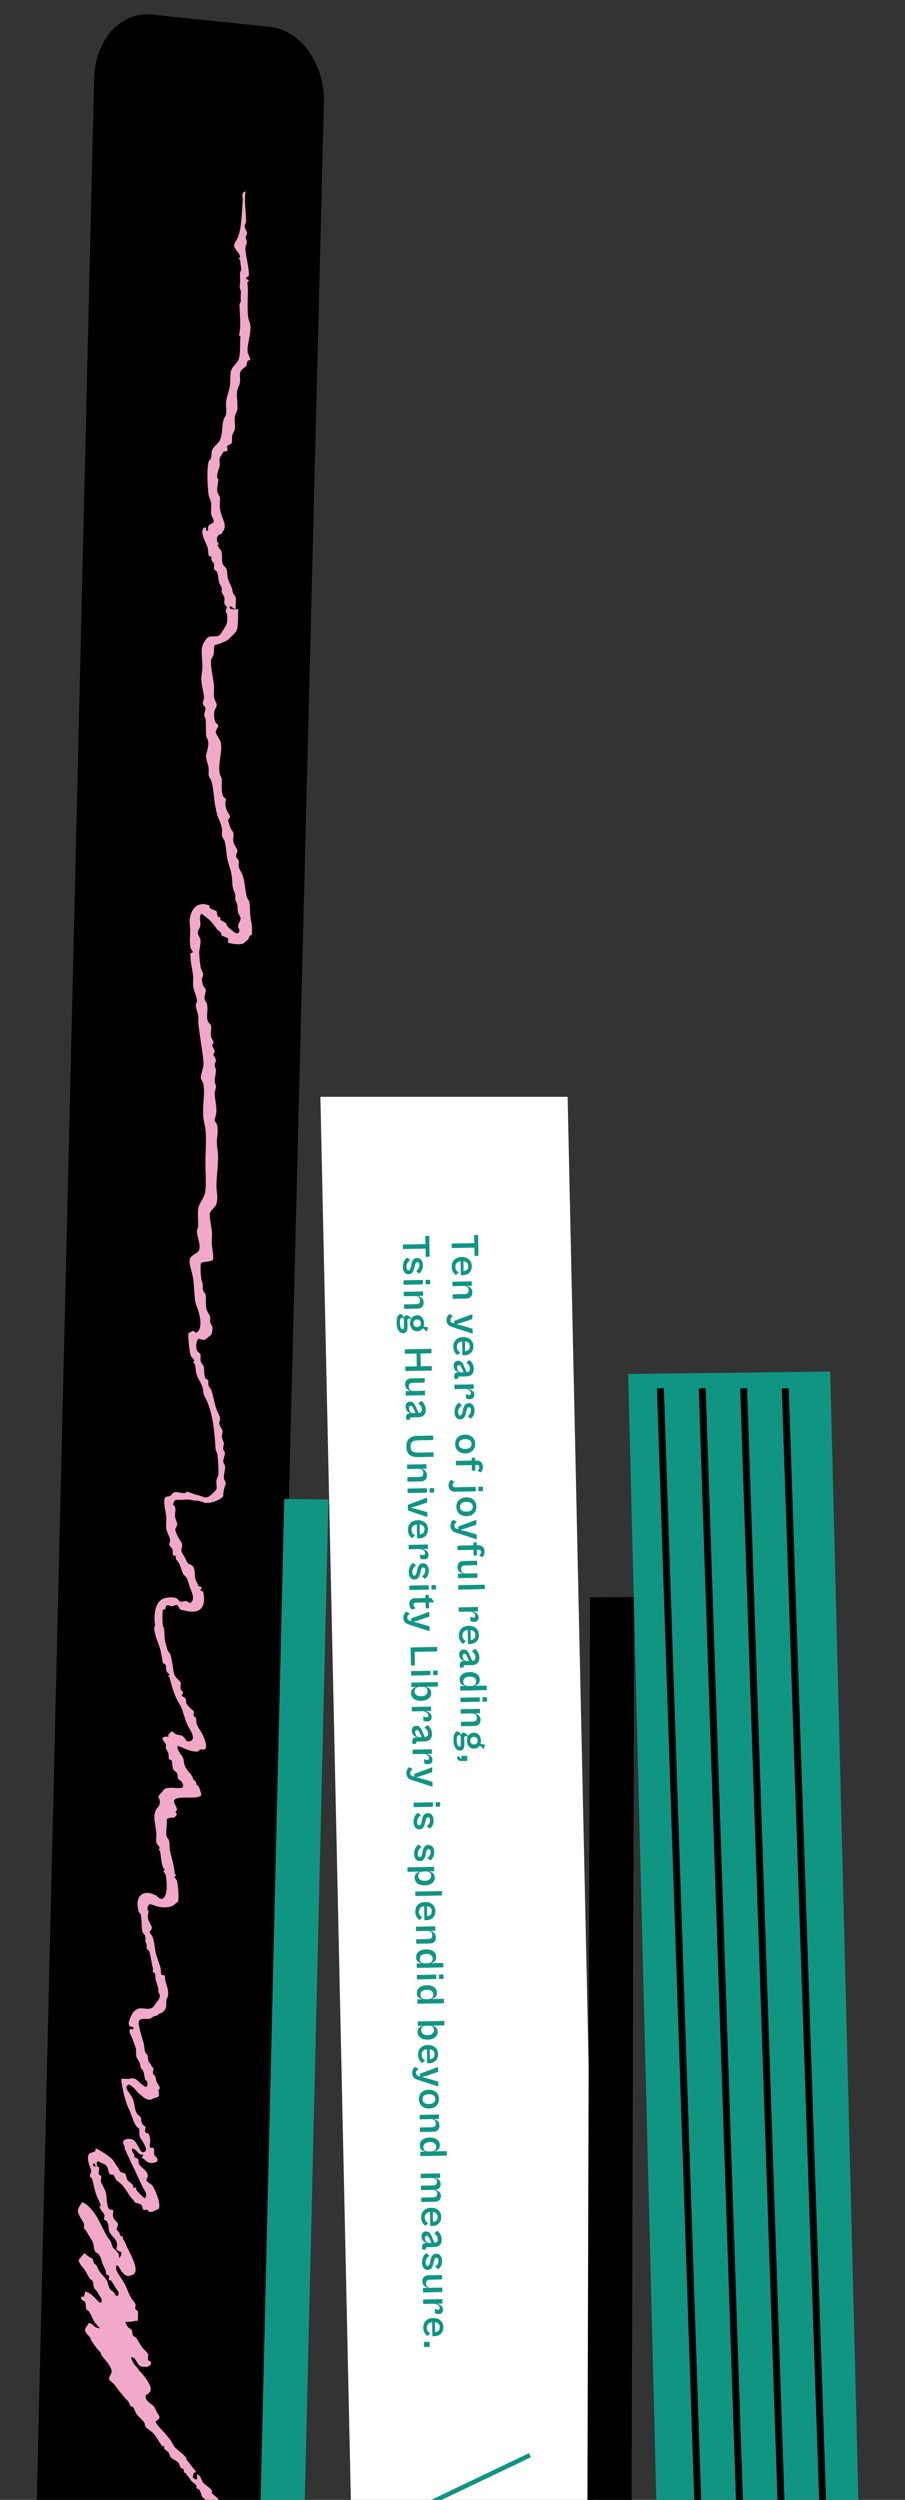
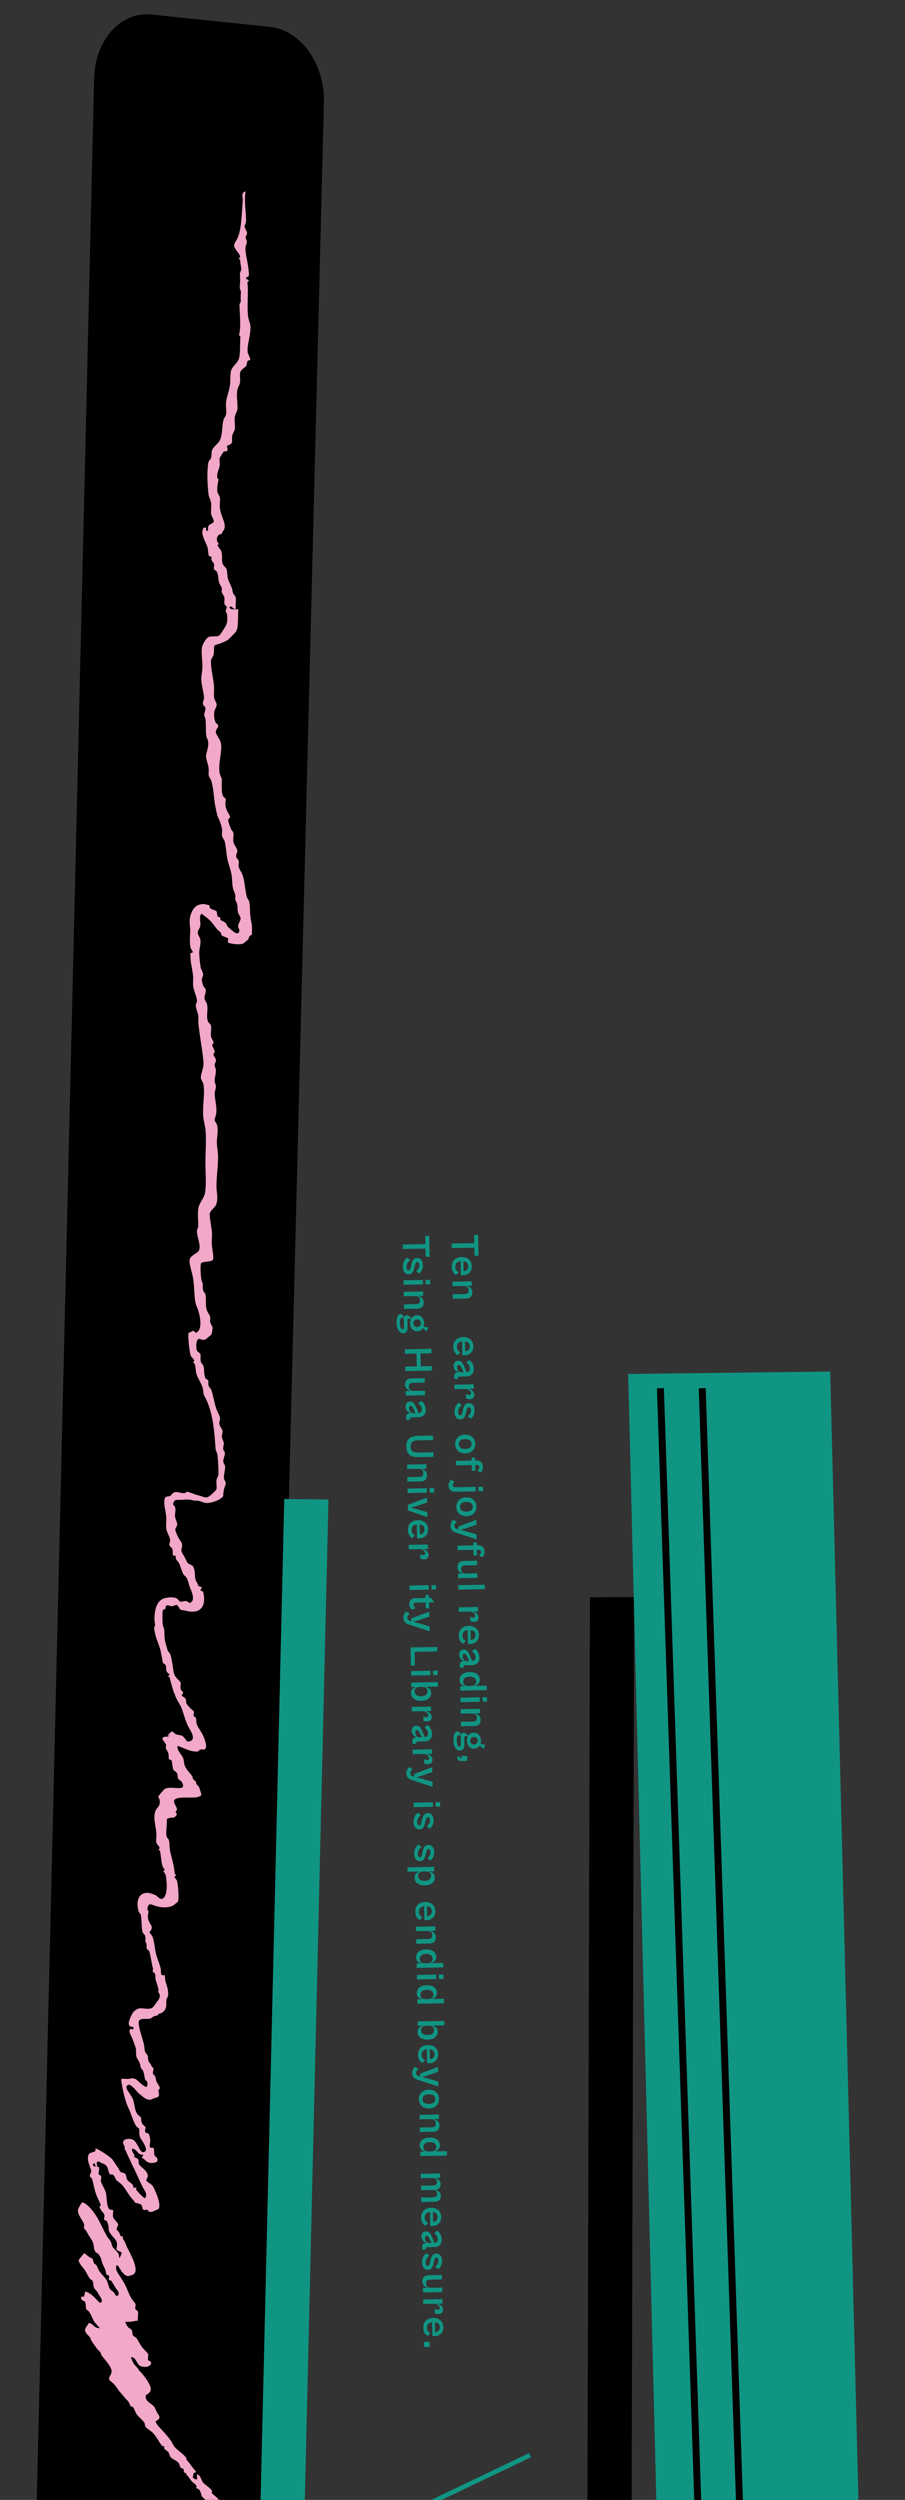
<svg xmlns="http://www.w3.org/2000/svg" version="1.1" id="圖層_1" x="0px" y="0px" width="316px" height="872px" viewBox="0 0 316 872" enable-background="new 0 0 316 872" xml:space="preserve">
  <rect x="0" y="0" width="316" height="872" fill="#333333" stroke="none" />
  <g>
    <g>
-       <path fill="#FFFFFF" d="M198.193,382.578H111.87l11.609,533.833l86.3-1.172L198.193,382.578z" />
      <path d="M94.236,9.371L52.883,5.074c-10.742-1.117-19.701,8.86-20.018,22.278l-20.16,850.442l79.179,3.323L113.1,35.691    C113.421,22.272,104.975,10.484,94.236,9.371z" />
      <path d="M221.43,557.049l-15.432,0.121l-1.059,378.914l15.428-0.117L221.43,557.049z" />
      <path fill="#109583" d="M114.688,523.057l-15.429-0.185l-11.026,465.68l15.433,0.184L114.688,523.057z" />
      <path fill="#109583" d="M289.883,478.416l-70.546,0.844l10.297,411.449l70.546-0.839L289.883,478.416z" />
-       <path d="M286.391,883.39l2.424-0.081L275.404,484.2l-2.424,0.081L286.391,883.39z" />
-       <path d="M271.859,883.39l2.425-0.082l-13.41-399.109l-2.425,0.082L271.859,883.39z" />
      <path d="M257.354,883.371l2.424-0.081l-13.369-399.108l-2.426,0.081L257.354,883.371z" />
      <path d="M242.793,883.388l2.424-0.081l-13.41-399.109l-2.424,0.081L242.793,883.388z" />
      <path fill="#F2A8C8" d="M41.591,787.595c0.254,0.176,0.942-1.664,0.888-1.827c-0.125-0.362-1.563-0.579-1.755-1.109    c-0.242-0.684,0.429-1.13,0.017-2.573c-0.313-1.118-1.901-2.244-2.609-3.691c-0.33-0.672-0.029-1.589-0.421-2.574    c-0.004-0.008-0.083-0.246-0.171-0.496c-0.092-0.255-0.2-0.521-0.263-0.608c-0.083-0.113-0.842-0.288-0.875-0.38    c-0.213-0.556,0.25-1.293,0.025-1.844c-0.284-0.701-1.046-1.181-1.292-1.856c-0.063-0.171-0.434-0.852-0.434-0.746    c-0.017-0.292,0.542-0.372,0.45-0.739c-0.242-0.955-1.171-2.494-1.705-4.087c-0.538-1.611-0.729-2.974-1.23-4.843    c-0.133-0.484-0.842-1.022-0.859-1.131c-0.083-0.631,0.588-1.269,0.484-1.848c-0.263-1.494-1.872-4.108-0.742-5.974    c0.271-0.446,1.926-0.525,2.226-1.055c0.042-0.071-0.029-0.738,0.025-0.747c0.809-0.121,4.981,2.87,5.636,3.5    c0.763,0.742,1.284,1.989,2.13,3.007c0.225,0.271,0.217,0.363,0.425,0.751c-0.012-0.025,0.384,0.705,0.425,0.751    c0.4,0.413,1.438,0.396,1.743,0.776c0.546,0.68,0.296,1.585,0.83,2.227c0.471,0.564,1.238,0.98,1.73,1.502    c0.271,0.292,0.125,0.784,0.417,1.11c0.108,0.125,0.75-0.097,0.88,0.016c0.15,0.13-0.138,0.588-0.008,0.734    c0.975,1.109,1.876,2.174,3.039,2.979c1.122-1.464-0.2-2.783-0.821-4.034c-0.984-2.019-1.764-3.778-2.939-6.303    c-0.338-0.721-0.767-1.359-1.259-2.602c-0.483-1.215-1.18-2.286-1.667-3.734c-0.075-0.208-0.513-0.467-0.417-0.746    c0.208-0.604,0.133-0.334-0.388-1.489c-0.563-1.234,0.696-2.148,2.697-1.761c2.306,0.447,2.793,4.78,4.252,4.547    c2.505-0.404-0.884-4.434-1.146-5.177c-0.492-1.389-0.129-2.486-0.342-2.957c-0.129-0.288-0.625-0.476-0.855-0.768    c-1.104-1.364-1.809-4.301-2.822-6.387c-1.176-2.419-2.255-7.023-2.584-10.147c0.742-0.413,2.046,0.107,3.101-0.2    c2.435-0.718,3.102,1.877,5.565,2.89c0.475-0.074,0.575-0.908,0.521-1.442c-0.075-0.747-0.7-0.78-0.813-1.147    c-0.267-0.918-0.279-1.919-0.696-2.995c-0.146-0.375-0.654-0.688-0.813-1.154c-0.225-0.673-0.159-0.997-0.346-1.503    c-0.304-0.805-0.971-1.589-1.18-2.303c-0.292-0.972,0.021-2.019-0.238-2.981c-0.237-0.834-0.75-2.107-1.092-3.059    c-0.375-1.071-1.263-2.436-1.08-3.069c0.4-1.397,1.013,0.108,1.372-0.635c0.063-1.317-1.229,0.006-1.634-1.626    c-0.212-0.797,1.072-3.691,1.701-4.343c0.204-0.217,0.85-0.75,1.421-0.988c1.372-0.575,3.406,0.435,4.894-0.287    c0.604-0.293,0.967-0.947,1.492-1.711c0.463-0.676,1.718-1.752,1.192-3.207c-0.271-0.768-0.65-0.218-0.333-1.144    c0.158-0.463-0.759-2.861-0.963-3.712c-0.184-0.776-0.029-1.381-0.238-2.153c-0.05-0.19-0.775-0.642-0.809-0.779    c-0.087-0.329,0.179-0.718,0.087-1.056c-0.417-1.468-0.717-3.929-1.317-6.102c-0.054-0.192-0.792-0.622-0.833-0.765    c-0.208-0.654,0.121-1.488-0.313-2.131c-0.413-0.604,0.029-1.21-0.305-2.485c-0.096-0.359-0.763-0.88-0.833-1.102    c-0.517-1.744-0.212-3.57-0.629-6.036c-0.079-0.467-0.696-0.946-0.83-1.447c-0.775-2.869-0.35-6.085,2.818-6.341    c0.609-0.05,1.83,0.196,3.06,0.788c0.929,0.447,1.909,2.211,3.06,0.793c1.234-1.502,1.025-4.997,0.604-7.579    c-0.104-0.642-0.629-0.934-0.846-1.826c0.033,0.138,0.684-0.192,0.442-0.355c-1.242-0.846-1.167-4.576-1.655-6.564    c-0.017-0.079-0.438-0.038-0.434-0.371c0-0.185,0.396-0.505,0.446-0.359c-0.342-0.972-1.138-1.381-1.288-2.203    c-0.142-0.767,0.1-2.014,0.05-2.924c-0.167-2.865-1.317-5.526-0.275-8.083c0.521-1.264,1.692-1.389,1.426-3.65    c-0.059-0.505-0.621-0.972-0.4-1.484c0.008-0.014,0.504-0.598,1.021-1.21c0.529-0.605,1.101-1.223,1.271-1.297    c2.601-1.131,7.875,1.351,5.815-2.345c-0.254-0.455-1.004-0.672-1.271-1.146c-0.258-0.463-0.112-1.406-0.35-1.849    c-0.321-0.608-1.192-1.014-1.263-1.163c-0.455-0.955-0.33-2.407-0.701-3.358c-0.071-0.179-0.788-0.275-0.858-0.421    c-0.263-0.576,0.025-1.339-0.3-2.248c-0.175-0.488-0.58-0.964-0.784-1.54c-0.133-0.354,0.046-1.218,0.083-1.113    c-0.476-1.394-1.664-1.669-1.109-2.707c0.413-0.259,1.021-0.316,1.784-0.226c1.271-1.789-0.942,0.889,0.063-0.742    c0.271-0.438,0.759-0.542,0.963-1.035c0.679-0.229,0.909,0.526,1.701,0.894c0.538,0.25,1.667,0.263,2.164,0.555    c1.113,0.663,1.434,2.048,2.047,1.998c3.623-0.268,0.463-4.409-0.038-5.478c-0.979-2.14-1.375-3.941-2.239-6.277    c-0.434-1.159-1.476-2.402-2.084-4.004c-0.208-0.546-0.259-0.784-0.417-1.076c-0.321-0.593-0.875-2.687-1.234-3.913    c-0.142-0.525-0.317-1.201-0.442-1.764c0.013,0.065-0.738-0.163-0.442-0.355c1.071-0.701-0.004-0.701-0.463-1.41    c-0.504-0.784-0.012-1.301-0.475-2.461c-0.066-0.171-0.854-0.575-0.888-0.684c-0.25-0.742-0.259-1.553-0.476-2.444    c-0.183-0.747-0.296-1.635-0.538-2.449c-0.742-2.415-1.743-4.258-2.105-7.282c-0.017-0.121,0.483-0.871,0.337-1.436    c-0.442-1.693-0.075-4.83,0.455-6.06c0.587-1.344,0.771-1.52,1.584-2.274c0.963-0.892,4.423-1.334,5.703-0.471    c0.25,0.167,0.717,0.926,0.971,1.005c0.58,0.192,1.567-0.263,2.197-0.175c0.33,0.042,1.042,0.775,1.368,0.617    c1.813-0.863,0.65-3.588,0-5.122c-0.705-1.64-0.601-3.434-2.176-4.552c-0.45-0.32-1.142-2.965-1.759-4.204    c-0.208-0.417-0.712-0.858-1.029-1.352c-0.179-0.287,0.087-0.805-0.113-1.084c-0.083-0.113-0.867-0.18-0.913-0.263    c-0.259-0.526,0.025-1.497-0.225-2.165c-0.225-0.597-0.896-0.843-1.034-1.343c-0.191-0.668,0.3-1.056,0.229-1.853    c-0.096-1.13-1.101-2.507-1.321-3.867c-0.208-1.264,0.071-2.703-0.013-4.017c-0.15-2.298-1.267-5.314-0.363-6.911    c0.3-0.534,1.125-0.192,1.709-0.568c0.604-0.392,0.892-1.334,2.06-1.339c0.721,0,2.326,0.505,3.143,0.367    c0.117-0.02,0.363-0.504,0.833-0.458c0.351,0.033,2.422,0.859,3.227,1.088c0.704,0.201,1.125,0.259,1.83,0.519    c1.292,0.475,1.889,0.703,3.456-0.772c0.379-0.354,1.405-1.272,1.58-1.652c0.308-0.68-0.117-2.36,0.066-3.282    c0.167-0.852,0.655-1.447,0.667-1.894c0.059-1.827-0.112-4.764-0.325-6.845c-0.083-0.822-0.625-1.436-0.667-2.09    c-0.212-3.079-0.45-6.453-1-9.673c-0.588-3.241-1.451-6.332-2.951-8.882c-0.458-0.779-0.184-1.701-0.684-3.141    c-0.555-1.539-1.551-2.97-2.035-4.459c-0.375-1.176-0.188-2.373-0.629-3.499c-0.096-0.251-0.513-0.363-0.479-0.688    c0.012-0.116,0.346-0.555,0.421-0.371c-0.45-1.048-1.217-1.302-1.401-2.061c-0.496-1.965-0.984-7.263-0.638-7.742    c-0.042,0.055,0.871-0.358,0.871-0.358c-0.087,0.07,0.747-0.38,0.446-0.351c0.679-0.063,1.046,0.813,1.317,0.681    c2.609-1.298,1.159-7.046,0.083-9.382c-0.821-1.882-0.65-5.89-1.104-9.164c-0.421-3.016-1.743-5.652-1.146-7.333    c0.392-1.109,2.839-2.02,3.147-2.857c0.708-1.923-0.588-4.163-0.742-6.59c-0.033-0.584,0.425-1.228,0.467-1.819    c0.092-1.271-0.346-4.684,0.096-6.574c0.4-1.714,1.934-3.304,2.276-5.081c0.534-2.832,0.125-6.786,0.142-10.594    c0.009-3.654,0.313-7.429,0.075-10.954c-0.117-1.706-0.713-3.316-0.846-5.122c-0.292-3.963,0.675-8.072,0.05-11.313    c-0.129-0.692-0.867-1.423-0.879-2.19c-0.025-1.726,1.134-3.178,0.884-5.835c-0.346-3.646-1.296-8.781-1.759-13.127    c-0.108-0.976,0.108-1.685-0.012-2.549c-0.179-1.255-0.805-2.427-0.896-3.642c-0.042-0.555,0.513-1.234,0.43-1.826    c-0.25-1.811-1.184-3.463-1.343-5.098c-0.108-1.089,0.083-2.207-0.012-3.278c-0.225-2.457-0.942-4.89-0.917-6.916    c0.004-0.259-0.138-0.863-0.008-1.094c0.021-0.041,0.875-0.403,0.879-0.371c-0.017-0.296-0.746-1.059-0.896-1.813    c-0.354-1.786-0.096-4.514-0.05-5.823c0.029-0.922-0.45-3.104-0.042-4.739c0.671-2.682,2.005-4.713,5.244-4.421    c-0.288-0.024,1.351,0.375,1.321,0.351c0.275,0.188,0.158,0.896,0.45,1.093c0.842,0.555,1.834,0.676,2.213,1.076    c0.229,0.246,0.063,1.247,0.455,1.818c0.104,0.154,0.813,0.229,0.879,0.358c0.104,0.188-0.129,0.564,0.004,0.73    c0.383,0.459,1.175,0.551,1.771,1.08c0.375,0.333,0.488,1.094,0.892,1.451c1.509,1.36,3.793,3.617,3.973,1.064    c0.025-0.33-0.559-0.793-0.45-1.456c0.175-1.076,0.896-1.802,0.859-2.562c-0.038-0.755-0.688-1.381-0.896-2.181    c-0.309-1.152,0.05-2.053-0.471-3.279c-0.484-1.146-0.55-0.788-0.458-2.186c0.075-1.122-0.671-1.856-0.905-3.274    c-0.267-1.552-0.171-3.157-0.496-4.729c-0.346-1.686-1.009-3.325-1.38-5.089c-0.4-1.952-0.429-4.167-0.95-6.187    c-0.15-0.588-0.759-1.172-0.9-1.81c-0.192-0.885,0.112-1.661-0.029-2.549c-0.171-1.056-0.784-2.786-1.367-3.992    c-0.392-0.822-0.601-2.141-0.921-3.629c-0.542-2.461-0.592-6.411-1.434-9.081c-0.221-0.7-0.775-1.205-0.905-1.811    c-0.154-0.741,0.063-1.714-0.029-2.549c-0.175-1.525-0.946-3.157-0.934-4.354c0.008-1.039,1.53-4.159,0.363-6.19    c-0.629-1.102-0.233-3.938-0.521-6.537c-0.079-0.729-0.425-0.967-0.455-1.447c-0.063-0.793,0.509-1.818,0.409-2.553    c-0.079-0.588-0.851-0.896-0.896-1.442c-0.071-0.769,0.471-1.493,0.417-2.187c-0.188-2.202-0.867-4.25-0.959-6.169    c-0.063-1.271,0.325-2.728,0.392-4.367c0.087-2.356-0.571-5.318-0.083-7.267c0.296-1.18,1.538-2.979,2.164-3.295    c0.805-0.405,3.093-0.139,3.519-0.4c0.654-0.405,1.175-1.335,1.738-2.199c1.084-1.664,1.563-2.348,1.259-5.46    c-0.013-0.121-0.446-0.608-0.45-1.084c-0.004-0.392,0.409-1.196,0.429-1.093c-0.121-0.609-0.809-0.909-0.892-1.443    c-0.117-0.751,0.125-1.519-0.017-2.174c-0.129-0.588-0.688-1.172-0.896-1.806c-0.15-0.45,0.104-0.992-0.013-1.451    c-0.154-0.601-0.7-1.23-0.896-1.806c-0.476-1.427-0.125-2.712-0.917-3.984c-0.133-0.221-0.846-0.617-0.884-0.717    c-0.204-0.547,0.113-1.248-0.012-1.815c-0.108-0.496-0.663-0.976-0.892-1.446c-0.154-0.306,0.163-0.793-0.008-1.089    c-0.071-0.121-0.855-0.271-0.884-0.355c-0.33-0.892-0.217-2.043-0.467-2.899c-0.609-2.109-2.768-4.946-1.363-6.886    c1.559-0.576,0.271,1.23,1.321,1.08c0.492-0.784-0.058-1.08,0.434-1.818c0.525-0.788,1.63-0.722,1.751-1.465    c0.121-0.729-0.784-1.827-0.892-2.531c-0.179-1.205,0.167-2.587-0.017-3.987c-0.129-0.993-0.784-1.906-0.892-2.896    c-0.354-3.162-0.659-7.813-0.046-11.24c0.108-0.618,0.654-0.811,0.879-1.452c0.358-1.022,0.042-2.053,0.442-2.899    c0.625-1.331,2.06-2.102,2.639-3.262c1.051-2.086,0.684-4.897,1.322-7.237c0.158-0.584,0.792-1.256,0.879-1.81    c0.225-1.448-0.158-2.841,0-4.343c0.175-1.739,1.059-3.775,1.351-5.777c0.263-1.814-0.05-3.837,0.475-5.414    c0.421-1.269,2.209-2.469,2.668-3.954c0.538-1.736,0.338-4.989,0.496-7.938c0,0.028-0.513-0.089-0.438-0.363    c0.746-2.991,0.184-7.601,0.133-10.449c-0.008-0.651,0.521-0.755,0.463-1.435c-0.075-0.913-0.063-1.803,0.042-2.883    c0.067-0.696-0.458-1.271-0.417-1.806c0.138-1.66,0.217-2.804,0.067-4.685c-0.05-0.643,0.496-1.056,0.467-1.798    c-0.012-0.338-0.358-2.011-0.392-3.249c0,0.092-0.717-0.188-0.434-0.367c1.446-0.901-1.563-2.991-1.659-4.351    c-0.071-1.014,0.909-1.91,1.396-3.216c1.201-3.195,1.267-8.188,1.625-12.919c0.059-0.788-0.708-2.619,0.946-2.853    c-0.504,3.396,0.2,6.97,0.196,10.437c0,0.513-0.513,1.247-0.484,1.785c0.042,0.792,0.709,1.443,0.83,2.177    c0.096,0.567-0.504,1.026-0.483,1.79c0.008,0.354,0.429,0.792,0.404,1.447c-0.029,0.747-0.504,1.456-0.492,2.148    c0.05,2.761,1.083,5.752,1.159,8.296c0.008,0.367,0.15,1.11-0.021,1.439c-0.15,0.309-0.833,0.2-0.888,0.705    c-0.046,0.434,0.8,0.517,0.867,0.734c0.154,0.476-0.463,0.621-0.446,0.713c0.504,3.365-0.212,7.438,0.263,11.884    c0.133,1.235,0.821,2.444,0.83,3.612c0.042,3.475-1.326,6.619-0.951,9.002c0.088,0.529,0.972,1.998,0.867,2.527    c-0.033,0.176-0.817,0.233-0.884,0.354c-0.471,0.843-0.008,1.339-0.892,2.157c-0.596,0.546-1.622,1.038-1.776,2.151    c-0.137,0.997,0.134,2.086-0.021,3.245c-0.113,0.864-0.726,1.673-0.9,2.524c-0.476,2.311,0.204,4.584-0.021,6.861    c-0.075,0.775-0.729,1.622-0.88,2.531c-0.221,1.311,0.175,2.783,0,4.339c-0.071,0.604-0.754,1.535-0.879,2.169    c-0.392,1.981,0.488,2.391-0.879,3.253c-0.083,0.051-0.859,0.313-0.884,0.363c-0.238,0.48,0.329,1.372,0,1.811    c-0.129,0.176-1.134,0.18-1.317,0.362c-0.1,0.097-1.163,1.766-1.321,2.173c-0.225,0.584,0.129,1.523,0,2.532    c-0.208,1.565-1.025,2.219-0.867,4.355c0.017,0.263,0.546,0.392,0.442,0.722c-0.133,0.425-0.563,2.703-0.421,3.987    c0.079,0.71,0.754,1.469,0.892,2.174c0.188,0.955-0.134,2.34,0.017,3.624c0.434,3.721,2.951,5.953,0.921,8.33    c-0.354,0.417,0.087,0.441-0.434,0.729c-0.517,0.276-0.509,0.01-0.88,0.363c-0.788,0.759-0.784,1.435-0.425,2.545    c0.075,0.221,0.538,0.433,0.446,0.721c-0.029,0.097-0.58-0.004-0.438,0.367c0.271,0.709,1.134,1.402,1.338,2.169    c0.404,1.527-0.008,3.112,0.479,4.348c0.246,0.621,1.163,1.271,1.334,1.806c0.325,1.014,0.167,2.211,0.467,3.258    c0.317,1.102,0.942,2.19,1.351,3.253c0.2,0.518,0.204,1.098,0.455,1.812c0.171,0.491,0.821,1.066,0.892,1.438    c0.258,1.368-0.167,2.736,0.033,3.991c-1.355,0.284-0.859-0.988-2.209-0.7c0.233,1.626,2.459,0.484,3.093,1.056    c-0.167,2.243,0.025,4.662-0.367,6.535c-0.262,1.257-0.883,1.606-2.167,2.929c-1.201,1.234-1.372,1.359-3.498,2.215    c-0.542,0.222-2.08,0.622-2.192,0.755c-0.479,0.563-0.08,1.861-0.404,3.275c-0.159,0.671-0.813,1.359-0.863,1.826    c-0.271,2.536,0.68,5.66,0.979,8.709c0.154,1.585-0.108,3.112,0.055,4.363c0.108,0.872,0.9,1.853,0.909,2.532    c0.012,0.847-0.763,1.652-0.846,2.557c-0.104,1.081-0.083,2.528,0.483,3.629c0.208,0.413,0.842,0.609,0.892,1.085    c0.079,0.696-0.951,1.64-0.851,2.19c0.238,1.339,1.576,2.657,1.81,3.979c0.617,3.476-1.722,8.756,0.15,12.006    c0.508,0.884-0.471,5.659,0.963,6.902c0.851,0.734,0.592,0.104,0.463,1.815c-0.125,1.685,0.525,2.874,1.375,4.35    c0.696,1.214-0.296,0.73-0.421,1.827c-0.025,0.2,0.592,2.104,0.913,2.903c0.217,0.543,0.796,0.956,0.896,1.447    c0.204,0.984-0.221,2.308,0.038,3.283c0.271,1.034,1.154,1.939,1.354,2.899c0.129,0.621-0.521,1.104-0.417,2.185    c0.054,0.576,0.654,0.634,0.896,1.448c0.154,0.525-0.15,1.672,0.025,2.19c0.192,0.578,0.576,1.237,0.901,1.813    c1.05,1.853,1.138,4.947,1.842,8.372c0.15,0.709,0.671,0.984,0.896,1.818c0.346,1.289,0.188,3.684,0.487,5.836    c0.154,1.089,0.613,2.348,0.476,4.013c-0.042,0.513,0.021,1.43,0.012,1.468c-0.112,0.417-0.754,0.48-0.871,0.734    c-0.488,1.026-0.175,1.06-1.305,1.831c-0.138,0.096-0.817,0.718-0.875,0.743c-1.609,0.538-4.61,0.024-5.286-0.326    c-0.262-0.137,0.18-1.234-0.012-1.46c-0.317-0.375-1.622-0.571-2.213-1.084c-0.279-0.242-0.205-0.826-0.45-1.089    c-0.242-0.259-0.609-0.421-0.884-0.722c-1.026-1.117-1.709-2.299-2.672-3.258c-0.996-1.001-2.164-1.794-3.102-2.523    c-0.975,1.306-0.15,2.857-0.404,4.376c-0.108,0.663-0.846,1.521-0.858,2.189c-0.021,0.926,0.746,1.614,0.9,2.544    c0.25,1.485-0.438,3.166-0.4,4.739c0.038,1.335,0.246,3.257,0.467,4.738c0.138,0.896,0.826,1.756,0.892,2.545    c0.071,0.809-0.58,1.426-0.429,2.189c0.104,0.538,0.2,1.213,0.45,1.818c0.179,0.442,0.809,0.922,0.888,1.46    c0.142,0.947-0.483,1.944-0.429,2.916c0.046,0.797,0.684,1.264,0.892,2.181c0.475,2.111-0.504,4.497,0.467,6.199    c0.242,0.434,0.759,0.605,0.884,1.093c0.304,1.139-0.133,2.377,0,3.65c0.092,0.884,0.684,1.343,0.879,2.188    c0.138,0.594-0.442,0.626-0.442,1.094c0,0.376,0.847,1.535,0.88,2.189c0.033,0.563-0.521,0.676-0.438,1.102    c0.142,0.709,0.821,1.222,0.88,1.826c0.063,0.659-0.442,1.061-0.442,1.827c0,0.505,0.434,1.307,0.442,1.827    c0.008,1.231-0.442,2.428-0.442,3.654c0.004,0.768,0.492,1.431,0.438,2.189c-0.05,0.705-0.458,1.478-0.438,2.187    c0.063,2.528,1.025,5.377,0.396,7.679c-0.087,0.321-0.446,1.603-0.45,1.464c0.017,0.685,0.696,1.136,0.867,1.831    c0.483,1.94,0.079,3.571-0.038,5.481c-0.113,1.786,0.388,3.725,0.404,5.485c0.038,3.207-0.475,6.52-0.554,9.869    c-0.067,2.694,0.738,4.659-0.1,6.953c-0.404,1.105-1.968,1.835-2.251,3.259c-0.167,0.842,0.696,5.154,0.784,6.595    c0.067,1.005-0.104,2.277-0.071,3.662c0.054,2.215,0.938,5.051,0.3,5.865c-0.488,0.62-3.602,0.542-3.985,1.005    c-0.488,0.601-0.129,5.998,0.284,6.59c0.45,0.639,0.083,1.515,0.371,2.937c0.1,0.514,0.767,1.043,0.846,1.485    c0.292,1.627-0.063,3.562,0.333,5.085c0.258,0.988,1.038,1.847,1.296,2.748c0.15,0.534-0.104,1.152-0.013,1.698    c0.146,0.9,0.838,1.563,0.859,2.036c0.008,0.324-0.225,1.998-0.434,2.386c-0.013,0.008-0.496,0.425-0.992,0.854    c-0.508,0.426-1.042,0.859-1.159,0.897c-1.393,0.437-2.022-0.735-2.643,0.054c-0.375,0.472-0.642,1.939-0.35,3.499    c0.129,0.71,1.004,0.872,1.363,1.698c0.167,0.396-0.2,1.377,0.104,2.444c0.175,0.65,0.805,1.076,0.976,1.711    c0.309,1.184-0.025,2.619,0.667,4.163c0.071,0.157,0.875,0.537,0.917,0.642c0.188,0.534-0.029,1.189,0.112,1.748    c0.167,0.671,0.842,1.138,1.013,1.685c0.784,2.466,1.013,4.643,1.868,6.892c0.396,1.017,1.059,2.044,1.146,2.74    c0.104,0.847-0.379,1.477-0.238,2.151c0.284,1.327,0.976,1.606,1.109,2.374c0.121,0.697-0.309,1.452-0.225,2.165    c0.075,0.676,0.534,1.343,0.667,2.081c0.1,0.563-0.296,1.439-0.204,2.173c0.075,0.634,0.571,0.701,0.592,1.373    c0.021,0.935-0.567,1.853-0.567,2.937c0,0.567,0.579,1.185,0.642,1.748c0.112,1.043-0.496,2.694-0.421,4.042    c0.038,0.654,0.675,1.222,0.646,1.743c-0.046,0.714-0.459,1.431-0.63,2.257c-0.237,1.143-0.346,2.465-0.183,2.219    c-0.896,1.317-3.489,2.307-5.474,2.474c-1.096,0.087-1.888-0.438-3.189-0.729c-0.746-0.167-1.209-0.018-1.792-0.159    c-1.421-0.346-1.609-0.379-4.456-0.212c-1.855,0.104-1.918-0.292-2.539,1.025c-0.513,1.084,0.53,0.521,0.692,2.115    c0.087,0.905-0.284,1.868-0.1,2.94c0.146,0.834,0.733,1.756,0.725,2.481c-0.008,0.772-0.779,1.348-0.671,1.906    c0.179,0.931,1.029,2.758,1.759,3.825c0.238,0.347,0.4,0.509,0.563,1.035c0.292,0.983-0.317,1.617-0.167,2.578    c0.08,0.495,0.717,1.4,1.101,2.076c0.354,0.631,0.767,1.728,1.101,2.081c0.375,0.397,1.559,0.602,1.905,1.273    c1.096,2.11-0.004,3.69,1.434,5.743c0.275,0.396,0.167,0.785,0.533,1.056c0.108,0.083,0.859,0.208,0.913,0.287    c0.33,0.514-0.5,0.718-0.342,1.131c0.096,0.254,0.83,0.2,0.942,0.655c0.926,3.591,0.05,7.641-5.215,6.652    c-0.35-0.063-0.851-0.142-1.342-0.263c0,0-1.217-0.196-1.342-0.263c-0.35-0.184-0.846-1.561-1.442-1.697    c-0.083-0.017-1.184,0.479-1.73,0.496c-0.288,0.008-1.184-0.584-1.78-0.221c-0.575,0.346-0.034,0.584-0.363,1.104    c-0.063,0.092-0.842,0.359-0.854,0.422c-0.238,0.946-0.154,3.399-0.113,4.643c0.013,0.775,0.592,1.681,0.617,2.812    c0.042,1.33-0.017,2.887,0.663,4.935c0.167,0.505,0.292,1.23,0.521,1.756c0.188,0.446,0.801,0.955,0.942,1.393    c0.854,2.966,0.867,5.832,1.421,7.079c0.529,1.201,1.938,2.081,2.205,2.861c0.042,0.108-0.242,1.025-0.05,2.152    c0.058,0.317,0.833,0.935,0.854,1.094c0.083,0.534-0.6,0.695-0.467,1.066c0.192,0.515,0.725,0.322,1.3,1.122    c0.417,0.576-0.004,1.224,0.396,1.823c0.346,0.513,0.846,1.018,1.267,1.502c0.242,0.275,1.109,0.88,1.247,1.155    c0.196,0.409-0.221,1.035-0.096,1.465c0.063,0.204,0.784,0.634,0.83,0.784c0.208,0.654,0.025,1.567,0.296,2.23    c0.634,1.548,1.851,2.941,2.351,4.255c0.738,1.924,1.305,3.566,0.534,4.343c-0.434,0.434-1.113-0.013-1.784,0.229    c-0.404,0.15-0.296,0.609-0.921,0.659c-2.543,0.191-5.294-1.594-6.92-1.953c-0.237,1.661,1.43,2.938,1.93,4.168    c0.43,1.034,0.279,2.081,0.7,2.961c0.609,1.285,1.78,2.395,2.48,3.396c0.267,0.384,0.146,0.756,0.388,1.105    c0.175,0.259,0.667,0.525,0.846,0.759c0.208,0.271,0.142,0.798,0.396,1.102c0.601,0.705,0.667,0.321,1.243,2.215    c0.508,1.673,0.575,1.606-0.963,2.132c-1.313,0.446-6.895-0.292-7.949,0.838c-0.9,0.977,0.638,2.103,0.779,3.68    c0.004,0.024-0.6,0.392-0.458,0.722c0.154,0.354,0.675,0.655-0.033,1.46c-0.863,0.976-1.526-0.013-3.102,1.026    c0.146,2.147-0.346,3.996-0.113,5.844c0.071,0.554,0.696,0.921,0.859,1.476c0.304,1.052,0.121,2.328,0.379,3.65    c0.463,2.378,1.413,4.784,1.63,8.021c0.008,0.088,0.604,0.372,0.429,0.734c-0.066,0.142-0.517-0.041-0.446,0.359    c0.104,0.584,0.684,0.9,0.854,1.468c0.221,0.729,0.842,6.145,0.271,7.271c-0.058,0.121-0.729,0.5-0.9,0.696    c-1.088,1.281-4.381,1.732-7.5,0.509c-1.421-0.559-1.997-0.6-2.243,1.36c-0.038,0.284,0.521,0.584,0.4,1.085    c-0.088,0.375-0.379,1.435-0.088,2.49c0.363,1.306,1.209,2.127,1.217,2.536c0.059,2.231-1.605,1.093-0.133,2.841    c1.142,1.343,0.984,4.634,1.789,7.212c0.404,1.368,1.009,2.749,1.425,4.379c0.179,0.68,0.046,1.565,0.254,2.17    c0.184,0.529,1.067,0.125,1.284,0.475c-0.054-0.088,0,1.39,0.233,2.174c0.329,1.113,0.934,2.52,0.892,4.468    c-0.013,0.825-0.559,1.218-0.613,1.776c-0.179,1.856,0.388,3.35-1.772,4.617c-0.104,0.059-0.867,0.217-0.913,0.284    c-0.609,0.901-0.446,0.363-1.859,0.942c-0.271,0.104-0.788,0.613-0.95,0.654c-1.705,0.431-3.364-0.25-4.036,0.765    c-0.705,1.063,1.134,6.048,1.584,7.917c0.496,2.022,0,2.557,1.042,3.774c0.738,0.859,0.208,1.03,0.721,2.627    c0.087,0.276,0.621,0.598,0.809,1.156c0.188,0.563,0.726,0.888,0.809,1.151c0.179,0.563-0.308,1.276-0.112,1.831    c0.121,0.342,0.638,0.718,0.813,1.146c0.229,0.568,0.112,0.901,0.35,1.485c0.35,0.868,1.129,1.901,1.192,2.265    c0.092,0.605-0.504,0.602-0.492,1.068c0.021,0.843,0.951,2.098-1,2.52c-0.996,0.212-1.446,0.639-1.792,0.643    c-1.688,0.024-2.255-0.776-4.29-2.419c-0.125-0.097-2.489-3.184-3.397-2.767c-1.884,0.872,0.629,2.753,1.538,4.89    c0.788,1.863,0.521,4.888,2.36,6.006c1.129,0.696,0.05,1.609,1.208,2.995c0.092,0.112,0.847,0.742,0.855,0.764    c0.179,0.529-0.342,1.343-0.063,1.831c0.267,0.479,1.096,0.233,1.292,0.784c0.15,0.421,0.375,1.41,0.392,1.477    c0.229,1.06-0.284,2.373-0.1,2.924c0.196,0.588,1.029,0.037,1.309,0.408c0.292,0.389,0.108,1.915,0.363,2.566    c0.092,0.262,1.53,0.846,0.826,2.215c-2.06,0.854-3.397,0.296-4.381-0.847c-0.233-0.264-0.834-0.371-0.867-0.76    c-0.012-0.142,0.634-0.547,0.458-0.722c-0.212-0.213-1.046-0.225-1.309-0.4c-0.609-0.408-1.259-1.769-2.585-1.914    c-0.121,1.033,0.346,1.48,0.813,2.231c0.096,0.15-0.158,0.609-0.017,0.734c0.375,0.325,1.034,0.35,1.301,0.771    c0.308,0.477,0.042,1.327,0.4,1.84c0.813,1.177,2.714,2.049,2.993,3.737c0.121,0.714-0.642,1.478-0.483,1.819    c0.346,0.751,1.476,1.005,2.159,1.873c0.45,0.57,3.243,6.314,2.08,8.059c0,0-0.521,0.267-1.109,0.529    c-0.588,0.259-1.25,0.518-1.546,0.529c-1.013,0.038-0.8-0.513-1.309-0.745c-0.608-0.284,0.054-0.121-0.438-0.01    c-1.667,0.389-0.875-0.993-1.734-1.848c-0.296-0.3-1.68-0.404-2.188-0.767c-0.125-0.088-0.296-0.622-0.434-0.743    c-1.321-1.134-2.505-3.633-3.881-5.205c-0.613-0.705-1.563-1.248-2.164-1.886c-0.333-0.358-0.55-1.585-1.276-1.873    c-0.142-0.059-0.8,0.08-0.879-0.017c-0.696-0.872-0.559-2.224-1.255-2.995c-0.858-0.95-1.784-0.775-2.605-1.548    c-1.659,0.255-0.063,1.298-0.925,1.831c-0.629-0.096-0.129-1.108-0.85-1.13c-0.796,0.421,0.045,1.31,0.85,1.13    c1.763-0.396,0.601,2.073,0.821,2.62c0.163,0.405,0.734,0.288,0.863,0.763c0.154,0.584-0.212,1.273-0.046,1.853    c0.3,1.051,1.226,2.345,1.692,3.729c0.317,0.936,0.217,5.043,1.238,5.919c0.242,0.209,1.196,0.101,1.313,0.389    c0.171,0.396-0.225,1.293-0.029,2.211c0.183,0.9,1.497,1.794,1.734,2.586c0.142,0.472-0.625,1.418-0.454,1.827    c0.179,0.434,0.6,0.696,0.871,1.109c0.146,0.229,0.196,0.759,0.434,1.109c0.104,0.155,0.809,0.246,0.875,0.376    c0.104,0.196-0.129,0.546-0.004,0.729c0.601,0.893,0.609,0.839,1.301,2.573c0.529,1.373,5.027,8.572,2.167,9.878    c-1.896,0.867-2.435,0.609-3.956-1.105c-0.346-0.393,0.004-0.434-0.438-0.734c-0.471-0.313-0.254-1.139-1.317-1.468    c-0.705,1.714,0.938,3.315,1.755,4.764c0.375,0.675,0.971,1.468,1.309,2.194c0.754,1.614,1.213,3.095,2.205,4.742    c0.354,0.588,1.097,1.252,1.322,1.822c0.221,0.552-0.2,1.269,0,1.827c0.1,0.271,0.863,0.626,0.879,0.727    c0.221,1.009-0.163,2.165,0.004,3.283c-1.488,0.104-2.526,0.584-4.402,0.37c0.146,0.496,0.2,0.897,0.884,1.818    c0.329,0.438,0.976,0.589,1.326,1.093c0.346,0.505,0.142,1.311,0.442,1.819c0.258,0.434,1.067,0.717,1.321,1.093    c0.65,0.959,1.051,1.906,1.772,2.903c0.738,1.03,1.921,1.965,2.205,2.54c0.188,0.388-0.2,1.568,0.004,2.178    c0.021,0.058,1.563,0.488,0.884,1.455c-0.696,0.993-1.917,0.947-3.076,0.735c-1.834-0.33-1.83-3.146-3.527-3.259    c-0.479,0.104-0.167,0.389,0,0.727c0.087,0.183,0.25,0.725,0.442,1.088c0.429,0.81,1.092,1.402,1.764,2.178    c0.304,0.346,0.121,0.446,0.441,0.726c1.038,0.889,4.227,4.881,3.977,6.532c-0.121,0.784,0.008,0.617-0.879,1.455    c-0.404,0.385-0.913,0.292-0.88,1.089c0.08,1.86,2.039,2.248,3.081,3.634c0.196,0.263,0.567,1.306,0.875,1.822    c0.65,1.064,1.322,1.594,0.438,2.54c-0.163,0.181-0.951,0.435-0.875,0.727c0.296,1.21,2.18,2.773,3.506,4.372    c0.625,0.759,1.238,1.455,1.75,2.188c0.517,0.751,0.838,1.641,1.313,2.19c0.955,1.127,2.73,2.189,3.943,3.667    c0.292,0.358,0.1,0.801,0.429,1.101c0.875,0.793,1.834,2.558,3.043,3.684c-0.213,1.539-0.625-0.542-0.892,1.456    c-0.1,0.751-0.534,0.771,0.867,1.477c0.955,0.075,0.212-1.298,0.458-1.827c1.43,0.538,1.346,1.943,2.172,2.957    c0.583,0.723,3.001,2.123,3.051,2.975c0.046,0.922-0.546,0.142,0.421,1.109c0.367,0.367,0.771,0.596,1.301,1.126    c1.08,1.076,2.109,3.278,3.439,4.855c0.333,0.4,1.088,0.779,1.301,1.135c0.175,0.292-0.179,0.801-0.017,1.104    c0.137,0.25,1.497,0.822,0.842,2.24c-0.7,0.367-1.671-0.409-1.75-0.413c-0.288-0.004-0.809,0.58-1.326,0.343    c-0.917-0.418-1.684-2.549-2.576-3.737c-0.221-0.292-0.617-0.38-0.867-0.755c-0.438-0.668-1.138-1.731-1.718-2.607l1.759,0.029    c0.584-1.168-1.68-0.263-2.626-0.78c0.542,0.292-1.68-1.772-1.73-1.865c-0.175-0.32-0.43-2.256-1.28-2.582    c-1.618-0.629,0.117-0.204-0.867-1.476c-0.254-0.33-0.813-0.618-1.309-1.118c-0.546-0.542-0.958-1.442-1.738-2.211    c-0.083-0.079-0.35-0.701-0.434-0.729c-1.546-0.602-0.054-0.093-0.867-1.473c-0.104-0.184-0.784-0.226-0.875-0.376    c-0.325-0.524-0.488-1.396-0.867-1.827c-0.575-0.675-1.909-1.134-2.622-1.843c-0.409-0.409-0.396-1.218-0.871-1.823    c-0.305-0.388-1.009-0.7-1.313-1.101c-0.292-0.38-0.058-0.818,0.004-0.73c-0.225-0.334-0.68-0.12-0.88-0.366    c-1-1.206-1.776-2.987-3.064-4.372c-0.742-0.797-1.938-1.381-2.634-2.187c-0.325-0.375-0.225-1.118-0.434-1.451    c-0.559-0.876-1.834-1.848-2.643-2.906c-0.571-0.747-0.746-1.74-1.317-2.541c-0.108-0.146-0.813-0.238-0.879-0.363    c-0.358-0.65-0.458-1.43-1.321-2.173c-0.438-0.371-1.463-1.789-2.201-2.532c-0.663-0.667-1.213-1.827-2.205-2.895    c-0.942-1.018-1.601-1.205-1.764-1.814c-0.175-0.646,0.859-1.785,0.875-2.54c0.05-1.897-2.268-4.046-3.535-5.803    c-0.175-0.246-0.196-0.817-0.442-1.092c-0.262-0.288-0.867-0.852-1.321-1.452c-0.463-0.613-1.134-1.618-1.768-2.544    c-0.279-0.413-0.175-0.735-0.442-1.094c-0.35-0.463-1.771-1.609-1.768-2.545c0-0.922,0.938-1.659,1.313-2.557    c1.722,0.276,1.717,1.986,3.968,1.819c-0.629-0.28-1.063-1.21-1.768-1.819c-0.529-0.454-1.384-3.057-2.201-4.017    c-0.175-0.204-0.801-0.589-0.88-0.73c-0.246-0.421-0.021-1.726-0.442-2.561c-0.279-0.556-1.592-0.317-1.321-1.827    c0.008-0.046,0.809,0.042,0.879,0c0.129-0.079,0.555-1.552,0.438-1.827c2.576,0.668,3.572,2.641,5.286,4.021    c1.53-0.684-0.288-2.405-0.884-3.653c-0.304-0.635-1.021-1.084-1.326-1.827c-0.258-0.659-0.071-1.526-0.433-2.202    c-0.234-0.43-0.592-0.425-0.875-0.734c-0.542-0.592-1.176-2.09-1.755-2.944c-0.867-1.281-2.355-2.611-2.188-3.684    c0.008-0.075,1.822-2.207,1.764-2.197c0.675-0.131,0.792,0.55,1.759,1.112c2.001,1.168,1.038,0.234,1.751,2.207    c0.092,0.242,0.771,0.55,0.879,0.742c0.379,0.643,0.538,1.298,0.875,1.831c0.792,1.26,2.001,2.282,2.635,3.304    c0.629,1.022,0.659,2.382,1.317,3.295c0.246,0.348,0.921,0.668,1.321,1.103c0.321,0.354,0.471,1.451,1.322,1.097    c0.879-1.077-0.321-1.981-0.884-2.92c-0.225-0.388-0.538-0.947-0.875-1.469c-0.071-0.104-0.296-0.55-0.438-0.734    c-0.125-0.158-0.842-0.292-0.879-0.367c-0.221-0.403,0.225-1.063,0.004-1.468c-0.117-0.213-0.85-0.288-0.879-0.367    c-0.254-0.658-0.15-1.176-0.438-1.831c-0.267-0.612-0.588-1.135-0.872-1.836c-0.517-1.251-0.425-2.109-1.313-3.303    c-0.333-0.442-1.104-0.734-1.317-1.114c-0.642-1.135-0.35-2.294-0.854-3.319c-0.592-1.206-1.388-2.141-2.172-3.704    c-0.15-0.296-0.813-0.936-0.871-1.118c-0.217-0.68,0.271-0.889,0.008-1.477c-0.588-1.336-2.297-3.313-2.139-4.844    c0.029-0.296,0.358-0.938,0.688-1.505c0.167-0.28,0.329-0.551,0.446-0.747c0.125-0.2,0.213-0.325,0.221-0.325    c0.85-0.267,2.63,1.355,3.918,3.021c1.997,2.577,3.118,5.56,4.761,8.521c0.383,0.693,0.983,1.257,1.309,1.849    c0.455,0.839,0.509,1.669,0.863,2.207C39.89,784.646,41.845,785.715,41.591,787.595z" />
      <path fill="#109583" d="M146.362,875.752l39.033-18.636l-0.681-1.427l-39.033,18.635L146.362,875.752z" />
      <path fill="#109583" d="M165.691,438.048l-0.143-7.271l1.385-0.029l0.142,7.271L165.691,438.048z M157.745,435.344l-0.029-1.568    l9.276-0.179l0.029,1.567L157.745,435.344z" />
      <path fill="#109583" d="M157.729,441.855c-0.013-0.663,0.121-1.251,0.404-1.76c0.279-0.509,0.684-0.905,1.209-1.186    c0.525-0.278,1.135-0.433,1.826-0.441c0.709-0.017,1.33,0.108,1.863,0.371s0.951,0.63,1.246,1.113    c0.297,0.484,0.455,1.035,0.468,1.66c0.012,0.672-0.113,1.252-0.384,1.724c-0.268,0.476-0.643,0.839-1.117,1.093    c-0.475,0.246-1.026,0.38-1.651,0.392c-0.129,0-0.258,0-0.379-0.008c-0.121-0.009-0.226-0.021-0.3-0.038l-0.1-5.164l0.996-0.021    l0.078,4.142l-0.363-0.296c0.656-0.012,1.151-0.175,1.484-0.488c0.338-0.309,0.502-0.751,0.488-1.305    c-0.008-0.539-0.196-0.956-0.55-1.264c-0.354-0.31-0.88-0.455-1.572-0.442l-0.304,0.004c-0.454,0.008-0.834,0.091-1.143,0.254    s-0.546,0.384-0.699,0.672c-0.16,0.288-0.234,0.617-0.227,0.988c0.01,0.397,0.075,0.718,0.196,0.968    c0.125,0.254,0.28,0.455,0.463,0.609c0.179,0.154,0.366,0.271,0.55,0.35l-0.992,0.977c-0.383-0.246-0.725-0.601-1.025-1.072    C157.904,443.212,157.746,442.602,157.729,441.855z" />
      <path fill="#109583" d="M158,448.625l-0.029-1.551l6.74-0.13l0.03,1.552L158,448.625z M158.083,453.03l-0.029-1.563l4.206-0.083    c0.417-0.01,0.752-0.102,1.006-0.28c0.254-0.183,0.379-0.534,0.366-1.059c-0.009-0.385-0.088-0.677-0.245-0.897    c-0.16-0.221-0.371-0.376-0.646-0.463c-0.275-0.092-0.596-0.138-0.963-0.13l0.633-0.096c0.417,0.041,0.813,0.142,1.197,0.313    c0.383,0.167,0.695,0.417,0.938,0.747c0.241,0.325,0.366,0.747,0.375,1.268c0.012,0.651-0.167,1.173-0.538,1.561    c-0.37,0.388-0.909,0.584-1.608,0.601L158.083,453.03z" />
-       <path fill="#109583" d="M155.916,460.51c-0.009-0.321,0.037-0.617,0.129-0.901c0.091-0.274,0.212-0.526,0.362-0.734    c0.155-0.213,0.321-0.384,0.492-0.513l1.259,0.709c-0.254,0.179-0.462,0.384-0.629,0.609c-0.167,0.225-0.246,0.492-0.242,0.805    c0.004,0.263,0.083,0.477,0.229,0.655c0.146,0.175,0.405,0.321,0.78,0.434l0.763,0.233l-0.379,0.413l-0.029-1.497l6.281-2.336    l0.034,1.698l-3.798,1.297l-1.793,0.517l1.811,0.451l3.842,1.13l0.035,1.718l-7.263-2.352c-0.688-0.23-1.172-0.534-1.451-0.926    C156.07,461.523,155.928,461.055,155.916,460.51z" />
      <path fill="#109583" d="M158.267,469.786c-0.013-0.664,0.121-1.247,0.404-1.756c0.28-0.509,0.685-0.906,1.209-1.185    c0.524-0.284,1.134-0.435,1.826-0.442c0.709-0.017,1.334,0.108,1.862,0.371c0.531,0.263,0.947,0.63,1.248,1.114    c0.3,0.475,0.453,1.03,0.467,1.656c0.012,0.676-0.113,1.255-0.385,1.727c-0.267,0.475-0.637,0.838-1.116,1.088    c-0.476,0.251-1.025,0.384-1.651,0.393c-0.129,0.005-0.258,0-0.383-0.005c-0.125-0.008-0.221-0.021-0.296-0.036l-0.101-5.164    l0.996-0.021l0.079,4.143l-0.366-0.297c0.658-0.017,1.15-0.18,1.483-0.487c0.338-0.31,0.501-0.751,0.488-1.311    c-0.009-0.534-0.196-0.955-0.55-1.264c-0.354-0.31-0.881-0.45-1.572-0.438l-0.305,0.004c-0.453,0.01-0.834,0.093-1.142,0.256    c-0.313,0.157-0.546,0.379-0.7,0.671c-0.158,0.288-0.234,0.612-0.226,0.984c0.009,0.4,0.075,0.722,0.196,0.968    c0.125,0.259,0.279,0.455,0.463,0.608c0.179,0.155,0.367,0.272,0.554,0.352l-0.992,0.976c-0.383-0.246-0.725-0.601-1.024-1.072    C158.442,471.146,158.284,470.537,158.267,469.786z" />
      <path fill="#109583" d="M158.621,480.977l-0.018-0.967c-0.004-0.234,0.035-0.442,0.113-0.639c0.079-0.196,0.213-0.354,0.4-0.479    c0.183-0.121,0.438-0.188,0.763-0.192l2.576-0.05l0.209-0.008c0.425-0.009,0.767-0.096,1.024-0.272    c0.264-0.175,0.389-0.528,0.375-1.055c-0.008-0.45-0.129-0.847-0.366-1.18c-0.237-0.338-0.533-0.602-0.9-0.785l1.089-0.951    c0.241,0.167,0.479,0.401,0.713,0.686c0.229,0.282,0.424,0.625,0.582,1.021c0.164,0.397,0.246,0.839,0.256,1.335    c0.016,0.83-0.201,1.478-0.646,1.948c-0.451,0.463-1.088,0.709-1.918,0.722l-2.53,0.054c-0.149,0-0.255,0.033-0.309,0.093    c-0.062,0.062-0.087,0.149-0.087,0.267l0.008,0.434L158.621,480.977z M158.396,476.465c-0.008-0.551,0.125-0.988,0.404-1.314    c0.275-0.321,0.663-0.488,1.151-0.496c0.479-0.013,0.875,0.139,1.191,0.442c0.317,0.309,0.588,0.738,0.81,1.289l1.084,2.448    l-0.979,0.195l-0.98-2.073c-0.133-0.286-0.266-0.5-0.4-0.616c-0.129-0.121-0.283-0.185-0.458-0.18    c-0.196,0.004-0.346,0.075-0.45,0.208c-0.108,0.139-0.162,0.347-0.154,0.635c0.004,0.259,0.041,0.487,0.121,0.696    c0.078,0.208,0.183,0.385,0.324,0.534c0.135,0.146,0.297,0.263,0.484,0.338c0.184,0.075,0.393,0.108,0.625,0.104l-0.65,0.054    c-0.305-0.05-0.621-0.158-0.951-0.325c-0.328-0.171-0.6-0.417-0.824-0.729C158.521,477.357,158.408,476.956,158.396,476.465z" />
      <path fill="#109583" d="M158.691,484.549L158.663,483l6.739-0.129l0.029,1.553L158.691,484.549z M162.402,484.481l0.621-0.096    c0.316,0.034,0.625,0.096,0.934,0.2c0.309,0.096,0.583,0.241,0.833,0.418c0.251,0.171,0.442,0.392,0.592,0.646    c0.151,0.263,0.226,0.563,0.234,0.905c0.008,0.43-0.121,0.78-0.384,1.063c-0.262,0.279-0.646,0.431-1.154,0.435    c-0.313,0.008-0.588-0.025-0.826-0.088c-0.236-0.071-0.408-0.129-0.512-0.196l-0.03-1.593c0.117,0.107,0.271,0.208,0.472,0.288    c0.2,0.087,0.396,0.125,0.592,0.12c0.184-0.005,0.346-0.059,0.476-0.154c0.129-0.096,0.194-0.264,0.19-0.496    c-0.004-0.259-0.096-0.497-0.282-0.718c-0.185-0.226-0.431-0.408-0.734-0.542C163.105,484.535,162.77,484.473,162.402,484.481z" />
      <path fill="#109583" d="M158.709,492.598c-0.008-0.479,0.046-0.938,0.167-1.372c0.12-0.434,0.3-0.822,0.537-1.151    c0.237-0.334,0.534-0.593,0.88-0.775l0.988,0.884c-0.221,0.142-0.434,0.325-0.639,0.551c-0.207,0.229-0.379,0.496-0.504,0.813    c-0.13,0.313-0.188,0.676-0.18,1.089c0.009,0.329,0.075,0.592,0.205,0.788c0.125,0.195,0.304,0.288,0.537,0.284    c0.251-0.005,0.426-0.121,0.529-0.355c0.108-0.233,0.201-0.542,0.289-0.922l0.19-0.905c0.088-0.354,0.2-0.688,0.342-1.005    c0.142-0.313,0.335-0.576,0.589-0.776c0.25-0.199,0.574-0.3,0.983-0.304c0.633-0.017,1.138,0.208,1.505,0.667    c0.366,0.459,0.563,1.076,0.575,1.853c0.017,0.722-0.121,1.33-0.409,1.826c-0.283,0.501-0.611,0.855-0.992,1.064l-0.984-0.893    c0.363-0.242,0.647-0.538,0.848-0.897c0.2-0.363,0.296-0.759,0.287-1.189c-0.004-0.304-0.071-0.546-0.191-0.725    c-0.125-0.18-0.296-0.263-0.517-0.263c-0.242,0.004-0.421,0.104-0.542,0.309c-0.121,0.2-0.234,0.529-0.338,0.98l-0.192,0.821    c-0.175,0.764-0.425,1.302-0.737,1.61c-0.309,0.317-0.705,0.479-1.188,0.488c-0.442,0.008-0.813-0.092-1.113-0.317    c-0.3-0.221-0.524-0.518-0.679-0.896C158.801,493.512,158.717,493.078,158.709,492.598z" />
      <path fill="#109583" d="M158.921,503.748c-0.012-0.642,0.121-1.218,0.405-1.718c0.283-0.497,0.688-0.889,1.208-1.168    c0.526-0.284,1.134-0.434,1.825-0.442c0.709-0.017,1.33,0.104,1.855,0.371c0.526,0.263,0.943,0.639,1.247,1.131    c0.308,0.487,0.463,1.055,0.476,1.697c0.013,0.655-0.121,1.234-0.408,1.731c-0.288,0.5-0.688,0.896-1.205,1.18    c-0.518,0.288-1.131,0.438-1.84,0.451c-0.691,0.012-1.303-0.113-1.842-0.38c-0.537-0.267-0.955-0.642-1.254-1.134    C159.092,504.979,158.934,504.403,158.921,503.748z M160.209,503.74c0.009,0.338,0.088,0.634,0.25,0.889    c0.163,0.251,0.409,0.441,0.738,0.58c0.334,0.138,0.751,0.203,1.259,0.195c0.524-0.012,0.951-0.087,1.267-0.242    c0.321-0.149,0.56-0.354,0.709-0.608c0.154-0.264,0.226-0.563,0.217-0.901c-0.004-0.325-0.088-0.608-0.25-0.867    s-0.404-0.45-0.733-0.593c-0.325-0.133-0.75-0.2-1.274-0.187c-0.51,0.008-0.927,0.087-1.248,0.236    c-0.324,0.15-0.566,0.355-0.717,0.618C160.275,503.122,160.205,503.414,160.209,503.74z" />
      <path fill="#109583" d="M164.773,513.005l-0.086-4.56l1.203-0.024l0.088,4.559L164.773,513.005z M159.205,511.144l-0.029-1.569    l7.153-0.137c0.471-0.009,0.871,0.079,1.209,0.258c0.338,0.181,0.601,0.435,0.788,0.785c0.191,0.342,0.292,0.75,0.3,1.222    c0.008,0.484-0.079,0.896-0.258,1.223c-0.185,0.324-0.367,0.559-0.552,0.701l-1.133-0.659c0.209-0.13,0.379-0.292,0.508-0.493    c0.129-0.196,0.192-0.425,0.192-0.68c-0.004-0.283-0.088-0.488-0.237-0.609c-0.15-0.121-0.362-0.179-0.639-0.175l-0.804,0.017    L159.205,511.144z" />
      <path fill="#109583" d="M156.624,518.239c-0.004-0.376,0.038-0.701,0.138-0.972c0.096-0.263,0.217-0.492,0.367-0.676    s0.287-0.329,0.417-0.442l1.192,0.805c-0.184,0.108-0.346,0.25-0.484,0.435c-0.141,0.183-0.208,0.399-0.204,0.646    c0.004,0.255,0.079,0.438,0.225,0.568c0.146,0.125,0.388,0.187,0.73,0.179l7.086-0.133l0.025,1.551l-7.128,0.135    c-0.471,0.012-0.88-0.071-1.23-0.242c-0.35-0.167-0.625-0.413-0.821-0.734C156.737,519.04,156.633,518.669,156.624,518.239z     M167.075,520.175l-0.029-1.553l1.576-0.028l0.028,1.548L167.075,520.175z" />
      <path fill="#109583" d="M159.342,525.631c-0.012-0.646,0.121-1.223,0.404-1.719c0.283-0.501,0.684-0.893,1.209-1.172    c0.525-0.284,1.134-0.434,1.83-0.442c0.709-0.017,1.326,0.108,1.852,0.372c0.525,0.262,0.941,0.638,1.246,1.13    c0.305,0.491,0.463,1.055,0.475,1.702c0.013,0.654-0.121,1.234-0.408,1.73c-0.283,0.5-0.684,0.897-1.204,1.18    c-0.517,0.284-1.13,0.435-1.839,0.451c-0.692,0.012-1.305-0.113-1.842-0.384c-0.535-0.263-0.955-0.642-1.252-1.13    C159.514,526.861,159.359,526.285,159.342,525.631z M160.63,525.618c0.004,0.343,0.093,0.639,0.25,0.893    c0.163,0.251,0.409,0.441,0.738,0.58c0.334,0.138,0.751,0.199,1.255,0.191c0.525-0.008,0.95-0.088,1.271-0.242    c0.32-0.146,0.559-0.35,0.709-0.608c0.153-0.259,0.225-0.56,0.217-0.901c-0.004-0.321-0.088-0.608-0.25-0.868    c-0.163-0.258-0.405-0.449-0.73-0.588c-0.328-0.137-0.75-0.199-1.279-0.191c-0.504,0.009-0.922,0.088-1.246,0.237    c-0.326,0.15-0.563,0.359-0.713,0.618C160.701,524.996,160.622,525.297,160.63,525.618z" />
      <path fill="#109583" d="M157.295,532.263c-0.008-0.321,0.038-0.618,0.13-0.901c0.091-0.275,0.212-0.525,0.362-0.739    c0.155-0.208,0.321-0.379,0.492-0.513l1.259,0.709c-0.254,0.185-0.468,0.388-0.634,0.609c-0.166,0.226-0.245,0.493-0.241,0.806    c0.004,0.262,0.083,0.475,0.229,0.654c0.146,0.176,0.403,0.322,0.779,0.434l0.768,0.234l-0.381,0.413l-0.029-1.498l6.283-2.34    l0.028,1.702l-3.793,1.297l-1.793,0.521l1.813,0.446l3.844,1.13l0.033,1.719l-7.258-2.356c-0.688-0.229-1.17-0.534-1.451-0.927    C157.454,533.281,157.308,532.809,157.295,532.263z" />
      <path fill="#109583" d="M165.346,542.57l-0.088-4.555l1.209-0.025l0.083,4.56L165.346,542.57z M159.771,540.709l-0.028-1.567    l7.157-0.133c0.471-0.014,0.871,0.075,1.209,0.254s0.6,0.434,0.787,0.784c0.192,0.342,0.293,0.751,0.301,1.222    c0.009,0.488-0.079,0.896-0.258,1.223c-0.185,0.325-0.367,0.563-0.551,0.7l-1.134-0.655c0.212-0.129,0.379-0.296,0.513-0.491    c0.133-0.196,0.191-0.426,0.188-0.685c-0.004-0.284-0.088-0.488-0.234-0.608c-0.15-0.121-0.361-0.18-0.641-0.176l-0.805,0.018    L159.771,540.709z" />
      <path fill="#109583" d="M159.747,546.641c-0.009-0.435,0.071-0.814,0.237-1.135c0.162-0.317,0.408-0.567,0.729-0.738    c0.325-0.175,0.718-0.263,1.181-0.271l4.688-0.088l0.028,1.548l-4.221,0.083c-0.418,0.009-0.752,0.104-1.006,0.297    c-0.258,0.191-0.379,0.538-0.371,1.047c0.008,0.38,0.092,0.676,0.25,0.893c0.154,0.221,0.371,0.375,0.65,0.467    c0.279,0.088,0.605,0.135,0.973,0.125l-0.635,0.093c-0.417-0.042-0.816-0.139-1.191-0.31c-0.375-0.167-0.688-0.417-0.935-0.742    C159.884,547.579,159.759,547.154,159.747,546.641z M159.959,550.487l-0.029-1.564l6.741-0.129l0.029,1.563L159.959,550.487z" />
      <path fill="#109583" d="M169.311,554.302l-0.031-1.547l-9.277,0.183l0.03,1.547L169.311,554.302z" />
      <path fill="#109583" d="M160.184,562.217l-0.029-1.547l6.742-0.135l0.028,1.553L160.184,562.217z M163.895,562.145l0.621-0.092    c0.313,0.034,0.621,0.096,0.93,0.201c0.309,0.096,0.588,0.236,0.834,0.413c0.25,0.175,0.445,0.396,0.596,0.649    c0.146,0.263,0.225,0.563,0.234,0.906c0.008,0.425-0.121,0.78-0.385,1.063c-0.263,0.28-0.646,0.431-1.154,0.435    c-0.313,0.008-0.588-0.025-0.825-0.088c-0.238-0.063-0.409-0.125-0.509-0.191l-0.029-1.594c0.113,0.108,0.271,0.209,0.471,0.292    c0.2,0.084,0.396,0.121,0.588,0.117c0.184-0.004,0.346-0.059,0.476-0.154c0.129-0.096,0.192-0.263,0.188-0.497    c-0.005-0.258-0.101-0.5-0.285-0.721c-0.183-0.223-0.429-0.405-0.732-0.539C164.604,562.204,164.266,562.137,163.895,562.145z" />
      <path fill="#109583" d="M160.209,570.505c-0.012-0.667,0.121-1.251,0.4-1.765c0.279-0.505,0.684-0.904,1.209-1.185    c0.525-0.279,1.134-0.429,1.826-0.442c0.709-0.016,1.33,0.109,1.863,0.376c0.529,0.263,0.946,0.63,1.246,1.113    c0.301,0.476,0.454,1.031,0.467,1.656c0.012,0.676-0.113,1.252-0.384,1.727c-0.267,0.477-0.637,0.835-1.112,1.089    c-0.472,0.246-1.025,0.38-1.65,0.393c-0.131,0.004-0.26,0-0.381-0.008c-0.125-0.005-0.225-0.018-0.295-0.038l-0.101-5.16    l0.997-0.021l0.079,4.144l-0.367-0.297c0.654-0.017,1.15-0.18,1.484-0.488c0.338-0.309,0.5-0.751,0.491-1.31    c-0.012-0.538-0.195-0.956-0.555-1.264c-0.357-0.309-0.879-0.455-1.57-0.442l-0.305,0.009c-0.455,0.008-0.834,0.092-1.146,0.254    c-0.313,0.155-0.543,0.38-0.696,0.672c-0.158,0.288-0.233,0.613-0.226,0.983c0.009,0.397,0.076,0.723,0.197,0.973    c0.12,0.25,0.278,0.451,0.463,0.608c0.183,0.159,0.371,0.268,0.554,0.352l-0.992,0.971c-0.384-0.241-0.726-0.596-1.026-1.066    C160.38,571.86,160.223,571.247,160.209,570.505z" />
      <path fill="#109583" d="M160.559,581.691l-0.016-0.972c-0.004-0.229,0.033-0.442,0.111-0.639c0.08-0.195,0.214-0.354,0.402-0.475    c0.182-0.125,0.437-0.192,0.762-0.196l2.576-0.05l0.209-0.005c0.424-0.012,0.767-0.1,1.025-0.275    c0.258-0.175,0.383-0.524,0.375-1.051c-0.009-0.455-0.134-0.851-0.371-1.185c-0.238-0.338-0.533-0.604-0.9-0.784l1.088-0.955    c0.242,0.171,0.479,0.405,0.713,0.688c0.234,0.283,0.429,0.626,0.588,1.021c0.162,0.396,0.246,0.839,0.254,1.335    c0.018,0.83-0.2,1.481-0.646,1.948c-0.449,0.463-1.088,0.709-1.912,0.726l-2.535,0.051c-0.15,0-0.254,0.032-0.309,0.092    c-0.063,0.062-0.088,0.149-0.088,0.271l0.004,0.429L160.559,581.691z M160.334,577.175c-0.008-0.556,0.125-0.989,0.404-1.314    c0.275-0.325,0.664-0.492,1.15-0.501c0.48-0.008,0.881,0.143,1.192,0.447c0.317,0.304,0.588,0.738,0.81,1.289l1.084,2.448    l-0.98,0.195l-0.979-2.073c-0.135-0.287-0.268-0.5-0.4-0.616c-0.135-0.125-0.288-0.185-0.463-0.181    c-0.192,0.006-0.346,0.075-0.45,0.209c-0.109,0.139-0.163,0.347-0.155,0.631c0.005,0.263,0.042,0.495,0.121,0.7    c0.08,0.208,0.184,0.384,0.325,0.533c0.134,0.151,0.296,0.263,0.483,0.338c0.184,0.075,0.396,0.109,0.625,0.105l-0.649,0.054    c-0.304-0.05-0.621-0.159-0.95-0.325c-0.33-0.172-0.602-0.413-0.826-0.729C160.459,578.067,160.343,577.666,160.334,577.175z" />
      <path fill="#109583" d="M160.493,586.025c-0.013-0.555,0.116-1.034,0.396-1.447c0.271-0.417,0.672-0.738,1.192-0.968    c0.521-0.229,1.147-0.354,1.876-0.367c0.73-0.017,1.355,0.083,1.884,0.296c0.521,0.209,0.935,0.514,1.226,0.909    c0.293,0.401,0.447,0.868,0.455,1.415c0.008,0.518-0.101,0.935-0.33,1.255c-0.229,0.317-0.533,0.556-0.908,0.719    c-0.375,0.157-0.771,0.262-1.184,0.316l-0.638-0.071c0.371-0.009,0.692-0.066,0.963-0.18c0.267-0.107,0.476-0.283,0.625-0.517    c0.15-0.234,0.218-0.53,0.212-0.889c-0.008-0.492-0.199-0.893-0.578-1.21c-0.375-0.316-0.942-0.467-1.697-0.45    c-0.754,0.013-1.317,0.188-1.685,0.521c-0.366,0.338-0.546,0.751-0.538,1.239c0.006,0.363,0.088,0.649,0.246,0.876    c0.159,0.225,0.371,0.383,0.651,0.488c0.271,0.096,0.592,0.146,0.963,0.137l-0.621,0.092c-0.417-0.037-0.813-0.125-1.188-0.263    c-0.375-0.143-0.688-0.363-0.934-0.663C160.631,586.969,160.501,586.552,160.493,586.025z M160.714,589.709l-0.028-1.552    l9.274-0.18l0.028,1.552L160.714,589.709z" />
      <path fill="#109583" d="M168.484,593.575l-0.029-1.552l1.58-0.029l0.029,1.553L168.484,593.575z M160.793,593.725l-0.029-1.551    l6.74-0.13l0.03,1.552L160.793,593.725z" />
      <path fill="#109583" d="M160.868,597.743l-0.029-1.552l6.741-0.129l0.029,1.551L160.868,597.743z M160.956,602.147l-0.03-1.568    l4.207-0.083c0.416-0.009,0.75-0.101,1.008-0.279c0.256-0.18,0.381-0.534,0.367-1.06c-0.008-0.38-0.087-0.676-0.246-0.896    c-0.158-0.217-0.371-0.371-0.646-0.463c-0.275-0.089-0.597-0.135-0.964-0.125l0.635-0.097c0.417,0.041,0.813,0.143,1.195,0.309    c0.381,0.171,0.692,0.422,0.938,0.747c0.242,0.33,0.367,0.751,0.375,1.268c0.013,0.655-0.166,1.172-0.537,1.56    c-0.37,0.389-0.905,0.589-1.604,0.602L160.956,602.147z" />
      <path fill="#109583" d="M158.329,606.978c-0.017-0.947,0.104-1.673,0.362-2.203c0.259-0.525,0.601-0.792,1.025-0.801    c0.213-0.004,0.393,0.055,0.547,0.167c0.154,0.117,0.283,0.271,0.383,0.463c0.101,0.196,0.176,0.396,0.226,0.609    c0.071-0.246,0.183-0.438,0.338-0.593c0.153-0.149,0.358-0.229,0.617-0.233c0.204-0.004,0.399,0.046,0.596,0.146    c0.196,0.105,0.388,0.246,0.575,0.431c0.188,0.183,0.363,0.384,0.525,0.612l-0.104,0.275c-0.101-0.071-0.226-0.141-0.371-0.212    c-0.142-0.075-0.282-0.109-0.425-0.105c-0.167,0.005-0.296,0.063-0.385,0.177c-0.09,0.111-0.133,0.324-0.129,0.638l0.043,2.173    c0.012,0.667-0.109,1.18-0.363,1.547c-0.258,0.363-0.639,0.555-1.143,0.564c-0.424,0.008-0.809-0.126-1.158-0.397    c-0.346-0.267-0.621-0.675-0.825-1.213C158.458,608.479,158.35,607.8,158.329,606.978z M163.057,607.22    c-0.009-0.556,0.088-1.043,0.283-1.469c0.196-0.426,0.483-0.76,0.846-1.002c0.363-0.241,0.785-0.366,1.252-0.375    c0.479-0.009,0.903,0.097,1.271,0.325c0.371,0.234,0.663,0.556,0.88,0.969c0.212,0.417,0.329,0.9,0.342,1.456    c0.008,0.554-0.088,1.041-0.283,1.468c-0.196,0.425-0.479,0.755-0.838,0.987c-0.358,0.242-0.779,0.368-1.264,0.376    c-0.467,0.009-0.888-0.1-1.263-0.32c-0.375-0.227-0.667-0.547-0.884-0.96S163.068,607.77,163.057,607.22z M159.496,607.028    c0.013,0.73,0.1,1.28,0.263,1.651c0.163,0.372,0.384,0.563,0.671,0.555c0.184-0.004,0.313-0.079,0.389-0.229    c0.074-0.15,0.111-0.371,0.104-0.668l-0.054-2.812c-0.079-0.075-0.167-0.142-0.275-0.209c-0.104-0.07-0.221-0.095-0.342-0.095    c-0.242,0.004-0.429,0.154-0.567,0.441C159.546,605.965,159.488,606.415,159.496,607.028z M164.182,607.199    c0.004,0.367,0.125,0.676,0.354,0.922s0.56,0.362,0.983,0.354c0.426-0.008,0.746-0.138,0.967-0.392    c0.226-0.255,0.33-0.567,0.326-0.935c-0.008-0.372-0.129-0.684-0.354-0.931c-0.233-0.254-0.563-0.375-0.983-0.362    c-0.426,0.008-0.746,0.141-0.968,0.4C164.282,606.515,164.174,606.827,164.182,607.199z M168.904,610.098l-1.533-1.356    l0.296-0.475l1.722,0.325L168.904,610.098z" />
      <path fill="#109583" d="M159.555,612.85l0.813-0.329c0.028,0.246,0.083,0.438,0.161,0.584c0.076,0.142,0.234,0.208,0.464,0.208    l0.179-0.004l-0.018-0.817l1.969-0.038l0.033,1.773l-1.992,0.042c-0.463,0.008-0.83-0.092-1.102-0.305    C159.788,613.747,159.617,613.381,159.555,612.85z" />
      <path fill="#109583" d="M148.637,438.378l-0.142-7.275l1.384-0.025l0.138,7.271L148.637,438.378z M140.692,435.675l-0.034-1.564    l9.275-0.18l0.03,1.568L140.692,435.675z" />
      <path fill="#109583" d="M140.675,441.976c-0.008-0.479,0.046-0.943,0.171-1.376c0.121-0.435,0.296-0.818,0.538-1.152    c0.237-0.333,0.533-0.588,0.879-0.771l0.984,0.88c-0.217,0.142-0.433,0.325-0.642,0.555c-0.208,0.226-0.375,0.496-0.504,0.81    c-0.129,0.316-0.188,0.68-0.179,1.089c0.004,0.329,0.075,0.596,0.2,0.788c0.125,0.191,0.308,0.292,0.537,0.283    c0.251-0.005,0.426-0.12,0.534-0.354c0.104-0.234,0.2-0.538,0.288-0.922l0.187-0.905c0.088-0.35,0.2-0.684,0.342-1.001    c0.146-0.317,0.338-0.576,0.592-0.776c0.25-0.199,0.575-0.3,0.98-0.309c0.637-0.012,1.138,0.213,1.509,0.668    c0.367,0.463,0.558,1.08,0.575,1.856c0.012,0.722-0.121,1.321-0.409,1.826c-0.283,0.501-0.612,0.855-0.988,1.068l-0.983-0.896    c0.362-0.242,0.646-0.538,0.846-0.897c0.2-0.359,0.296-0.755,0.288-1.189c-0.005-0.304-0.071-0.546-0.192-0.725    c-0.125-0.176-0.296-0.263-0.521-0.263c-0.238,0.008-0.421,0.107-0.538,0.313c-0.125,0.2-0.233,0.525-0.338,0.98l-0.191,0.816    c-0.18,0.765-0.426,1.303-0.738,1.615c-0.313,0.317-0.709,0.479-1.188,0.488c-0.442,0.008-0.813-0.096-1.113-0.317    c-0.301-0.221-0.526-0.521-0.68-0.9C140.767,442.886,140.688,442.456,140.675,441.976z" />
      <path fill="#109583" d="M148.629,447.987l-0.029-1.547l1.58-0.034l0.029,1.553L148.629,447.987z M140.933,448.137l-0.029-1.551    l6.741-0.131l0.029,1.553L140.933,448.137z" />
      <path fill="#109583" d="M141.009,452.15l-0.03-1.547l6.741-0.125l0.029,1.547L141.009,452.15z M141.096,456.555l-0.029-1.564    l4.21-0.084c0.413-0.008,0.747-0.1,1.005-0.278c0.254-0.185,0.379-0.538,0.367-1.064c-0.004-0.379-0.088-0.675-0.246-0.896    c-0.159-0.217-0.371-0.375-0.646-0.464c-0.271-0.087-0.592-0.133-0.963-0.125l0.633-0.096c0.417,0.042,0.813,0.142,1.197,0.31    c0.383,0.171,0.692,0.417,0.934,0.746c0.241,0.329,0.366,0.75,0.379,1.272c0.008,0.655-0.167,1.172-0.538,1.56    c-0.371,0.389-0.909,0.589-1.609,0.602L141.096,456.555z" />
      <path fill="#109583" d="M138.474,461.389c-0.016-0.947,0.1-1.672,0.359-2.202c0.258-0.526,0.6-0.793,1.025-0.801    c0.213-0.004,0.396,0.054,0.55,0.171c0.155,0.117,0.284,0.271,0.38,0.459c0.1,0.196,0.175,0.399,0.225,0.608    c0.071-0.245,0.183-0.438,0.338-0.592c0.15-0.15,0.358-0.229,0.617-0.233c0.204-0.004,0.404,0.046,0.596,0.146    c0.2,0.101,0.392,0.242,0.579,0.425c0.188,0.185,0.363,0.389,0.525,0.614l-0.108,0.275c-0.1-0.071-0.225-0.143-0.367-0.213    c-0.146-0.075-0.288-0.108-0.425-0.104c-0.167,0.004-0.296,0.063-0.388,0.175c-0.087,0.108-0.133,0.325-0.125,0.639l0.042,2.173    c0.012,0.664-0.104,1.177-0.363,1.544c-0.254,0.363-0.638,0.555-1.142,0.563c-0.425,0.009-0.809-0.121-1.159-0.392    c-0.346-0.271-0.621-0.676-0.825-1.218C138.599,462.891,138.491,462.212,138.474,461.389z M143.201,461.628    c-0.008-0.556,0.084-1.043,0.284-1.469c0.2-0.426,0.484-0.755,0.85-0.997c0.367-0.241,0.78-0.371,1.251-0.38    c0.479-0.008,0.905,0.097,1.271,0.33c0.371,0.229,0.663,0.55,0.876,0.963c0.217,0.417,0.329,0.901,0.342,1.456    c0.012,0.556-0.084,1.043-0.284,1.468c-0.2,0.427-0.479,0.76-0.838,0.993c-0.358,0.238-0.783,0.363-1.263,0.371    c-0.467,0.014-0.892-0.096-1.267-0.32c-0.371-0.226-0.667-0.547-0.884-0.959C143.322,462.671,143.21,462.182,143.201,461.628z     M139.637,461.431c0.017,0.729,0.1,1.285,0.263,1.656c0.162,0.38,0.383,0.563,0.671,0.559c0.183-0.004,0.313-0.084,0.388-0.234    c0.075-0.146,0.112-0.371,0.104-0.663l-0.054-2.815c-0.075-0.075-0.167-0.137-0.271-0.208c-0.109-0.071-0.221-0.096-0.346-0.092    c-0.238,0.004-0.425,0.149-0.567,0.441C139.691,460.371,139.629,460.826,139.637,461.431z M144.323,461.606    c0.008,0.367,0.125,0.676,0.358,0.922c0.23,0.246,0.559,0.367,0.984,0.359c0.425-0.014,0.746-0.143,0.967-0.397    c0.221-0.254,0.33-0.566,0.321-0.934c-0.004-0.371-0.125-0.68-0.354-0.93c-0.234-0.256-0.563-0.375-0.984-0.363    c-0.425,0.008-0.746,0.142-0.967,0.399C144.423,460.923,144.314,461.235,144.323,461.606z M149.042,464.51l-1.534-1.355    l0.296-0.472l1.721,0.322L149.042,464.51z" />
      <path fill="#109583" d="M141.396,472.222l-0.029-1.568l9.275-0.175l0.03,1.564L141.396,472.222z M145.536,477.323l-0.117-6.123    l1.384-0.024l0.117,6.119L145.536,477.323z M141.513,478.245l-0.029-1.563l9.275-0.175l0.029,1.563L141.513,478.245z" />
      <path fill="#109583" d="M141.467,482.954c-0.008-0.434,0.071-0.809,0.234-1.13c0.162-0.32,0.408-0.571,0.729-0.743    c0.326-0.175,0.717-0.262,1.18-0.271l4.694-0.087l0.025,1.547l-4.219,0.084c-0.417,0.012-0.75,0.108-1.004,0.3    c-0.255,0.188-0.38,0.534-0.367,1.043c0.004,0.379,0.087,0.675,0.246,0.897c0.158,0.221,0.375,0.375,0.654,0.467    c0.28,0.087,0.605,0.129,0.972,0.125l-0.634,0.092c-0.417-0.042-0.813-0.142-1.192-0.309c-0.376-0.171-0.688-0.417-0.934-0.747    C141.605,483.897,141.476,483.476,141.467,482.954z M141.676,486.801l-0.029-1.564l6.74-0.125l0.03,1.564L141.676,486.801z" />
      <path fill="#109583" d="M141.838,495.222l-0.016-0.963c-0.005-0.234,0.033-0.443,0.112-0.64c0.079-0.195,0.213-0.354,0.4-0.479    c0.184-0.121,0.442-0.188,0.763-0.196l2.576-0.05l0.209-0.005c0.425-0.008,0.767-0.096,1.025-0.275    c0.263-0.175,0.384-0.525,0.375-1.051c-0.008-0.455-0.133-0.847-0.371-1.185c-0.237-0.333-0.533-0.601-0.9-0.784l1.092-0.951    c0.242,0.171,0.48,0.4,0.713,0.688c0.229,0.284,0.429,0.627,0.584,1.019c0.162,0.396,0.246,0.838,0.254,1.339    c0.017,0.83-0.196,1.477-0.646,1.948c-0.446,0.463-1.088,0.705-1.914,0.722l-2.53,0.05c-0.15,0.004-0.254,0.033-0.313,0.097    c-0.062,0.062-0.087,0.149-0.087,0.267l0.008,0.429L141.838,495.222z M141.613,490.714c-0.012-0.556,0.121-0.993,0.4-1.314    c0.28-0.325,0.667-0.492,1.155-0.501c0.479-0.008,0.875,0.138,1.192,0.447c0.317,0.304,0.588,0.738,0.809,1.289l1.084,2.443    l-0.98,0.2l-0.979-2.073c-0.134-0.292-0.267-0.5-0.401-0.62c-0.129-0.121-0.283-0.181-0.462-0.181    c-0.192,0.004-0.346,0.075-0.451,0.213c-0.112,0.135-0.162,0.347-0.154,0.63c0.004,0.264,0.046,0.492,0.125,0.701    c0.079,0.204,0.184,0.383,0.321,0.534c0.138,0.146,0.296,0.262,0.484,0.333c0.183,0.075,0.396,0.113,0.625,0.105l-0.65,0.058    c-0.305-0.05-0.621-0.163-0.951-0.33c-0.325-0.166-0.6-0.413-0.821-0.725C141.738,491.606,141.621,491.201,141.613,490.714z" />
      <path fill="#109583" d="M141.884,504.62c-0.025-1.238,0.288-2.174,0.942-2.799c0.651-0.622,1.68-0.955,3.081-0.979l5.315-0.097    l0.029,1.564l-5.327,0.1c-0.913,0.018-1.572,0.2-1.972,0.546c-0.4,0.343-0.592,0.894-0.575,1.652    c0.012,0.776,0.229,1.318,0.637,1.639c0.413,0.313,1.076,0.464,1.993,0.447l5.328-0.104l0.029,1.568l-5.315,0.101    c-1.401,0.024-2.443-0.26-3.118-0.844C142.255,506.83,141.905,505.892,141.884,504.62z" />
      <path fill="#109583" d="M142.167,512.412l-0.029-1.552l6.741-0.125l0.029,1.547L142.167,512.412z M142.255,516.817l-0.033-1.564    l4.21-0.083c0.413-0.009,0.75-0.101,1.005-0.28c0.254-0.179,0.379-0.534,0.366-1.063c-0.004-0.38-0.087-0.676-0.246-0.896    c-0.158-0.217-0.371-0.375-0.646-0.463s-0.596-0.135-0.963-0.125l0.634-0.097c0.413,0.042,0.813,0.143,1.196,0.31    c0.384,0.171,0.697,0.421,0.934,0.75c0.242,0.326,0.371,0.747,0.379,1.268c0.009,0.655-0.166,1.172-0.537,1.561    c-0.371,0.388-0.905,0.589-1.609,0.601L142.255,516.817z" />
      <path fill="#109583" d="M150.025,520.646l-0.029-1.552l1.58-0.029l0.029,1.547L150.025,520.646z M142.334,520.793l-0.029-1.553    l6.741-0.125l0.029,1.548L142.334,520.793z" />
      <path fill="#109583" d="M142.447,526.886l-0.033-1.982l6.69-2.522l0.034,1.714l-3.644,1.222l-2.055,0.593l2.072,0.5l3.693,1.064    l0.029,1.693L142.447,526.886z" />
      <path fill="#109583" d="M142.438,533.647c-0.012-0.667,0.121-1.255,0.4-1.76c0.28-0.513,0.688-0.909,1.209-1.189    c0.526-0.278,1.134-0.433,1.826-0.441c0.713-0.013,1.33,0.108,1.864,0.376c0.533,0.262,0.95,0.63,1.25,1.112    c0.3,0.477,0.45,1.031,0.467,1.661c0.013,0.671-0.112,1.247-0.383,1.723c-0.267,0.476-0.638,0.839-1.118,1.089    c-0.475,0.25-1.025,0.384-1.65,0.392c-0.13,0.004-0.259,0-0.38-0.008c-0.125-0.004-0.221-0.018-0.296-0.034l-0.1-5.164    l0.997-0.021l0.079,4.142l-0.363-0.3c0.655-0.008,1.146-0.175,1.484-0.484c0.338-0.308,0.5-0.751,0.492-1.309    c-0.008-0.534-0.196-0.956-0.554-1.264c-0.355-0.31-0.88-0.455-1.568-0.442l-0.304,0.008c-0.454,0.008-0.834,0.092-1.146,0.254    c-0.313,0.163-0.542,0.38-0.701,0.668c-0.158,0.288-0.233,0.617-0.221,0.988c0.004,0.396,0.075,0.722,0.196,0.972    c0.125,0.255,0.279,0.451,0.463,0.609c0.179,0.155,0.367,0.271,0.554,0.351l-0.992,0.972c-0.383-0.241-0.725-0.601-1.025-1.067    C142.609,535.004,142.455,534.394,142.438,533.647z" />
      <path fill="#109583" d="M142.709,540.413l-0.029-1.547l6.745-0.13l0.025,1.552L142.709,540.413z M146.419,540.343l0.622-0.097    c0.312,0.034,0.621,0.101,0.929,0.201c0.309,0.096,0.584,0.242,0.834,0.417c0.25,0.171,0.446,0.393,0.596,0.65    c0.146,0.263,0.225,0.563,0.229,0.905c0.009,0.426-0.116,0.78-0.379,1.06c-0.263,0.28-0.646,0.43-1.155,0.438    c-0.312,0.004-0.588-0.025-0.825-0.089c-0.238-0.065-0.409-0.129-0.513-0.19l-0.029-1.594c0.112,0.104,0.267,0.203,0.471,0.287    c0.196,0.089,0.392,0.121,0.588,0.117c0.183-0.004,0.342-0.055,0.475-0.154c0.129-0.097,0.192-0.263,0.188-0.492    c-0.005-0.264-0.1-0.5-0.284-0.722c-0.183-0.226-0.429-0.404-0.734-0.543C147.124,540.401,146.786,540.334,146.419,540.343z" />
-       <path fill="#109583" d="M142.726,548.469c-0.008-0.48,0.046-0.943,0.171-1.377c0.117-0.434,0.296-0.817,0.538-1.151    c0.237-0.334,0.529-0.588,0.875-0.771l0.984,0.881c-0.217,0.141-0.434,0.325-0.638,0.554c-0.208,0.226-0.375,0.497-0.504,0.81    c-0.13,0.317-0.184,0.676-0.18,1.084c0.005,0.334,0.075,0.602,0.205,0.793c0.129,0.196,0.308,0.287,0.537,0.283    c0.25-0.004,0.426-0.121,0.53-0.354c0.104-0.234,0.204-0.543,0.287-0.922l0.192-0.905c0.084-0.355,0.2-0.689,0.342-1.001    c0.142-0.317,0.338-0.576,0.588-0.776s0.579-0.301,0.984-0.309c0.637-0.012,1.138,0.213,1.509,0.667    c0.366,0.463,0.562,1.081,0.575,1.852c0.012,0.723-0.121,1.327-0.409,1.828c-0.283,0.496-0.612,0.855-0.988,1.067l-0.988-0.896    c0.363-0.242,0.647-0.539,0.851-0.896c0.2-0.363,0.296-0.759,0.287-1.193c-0.004-0.301-0.07-0.542-0.191-0.722    c-0.125-0.175-0.296-0.263-0.521-0.263c-0.242,0.009-0.421,0.108-0.538,0.313c-0.125,0.196-0.234,0.521-0.338,0.976l-0.192,0.822    c-0.175,0.759-0.425,1.297-0.737,1.614c-0.313,0.316-0.709,0.476-1.188,0.488c-0.442,0.009-0.813-0.097-1.113-0.317    c-0.301-0.221-0.53-0.521-0.684-0.905C142.818,549.373,142.734,548.943,142.726,548.469z" />
      <path fill="#109583" d="M150.676,554.475l-0.029-1.548l1.58-0.033l0.029,1.551L150.676,554.475z M142.985,554.625l-0.029-1.552    l6.74-0.129l0.029,1.551L142.985,554.625z" />
      <path fill="#109583" d="M148.642,561.027l-0.088-4.668l1.205-0.025l0.087,4.669L148.642,561.027z M142.926,559.53    c-0.008-0.43,0.071-0.789,0.23-1.093c0.162-0.305,0.387-0.538,0.683-0.701c0.3-0.163,0.646-0.246,1.042-0.254l5.72-0.113    l1.013,1.535l-6.324,0.121c-0.358,0.004-0.604,0.087-0.721,0.242c-0.121,0.154-0.179,0.346-0.175,0.58    c0.004,0.262,0.1,0.479,0.279,0.667c0.175,0.184,0.363,0.325,0.563,0.425l-1.376,0.514c-0.212-0.142-0.421-0.38-0.613-0.7    C143.035,560.427,142.935,560.018,142.926,559.53z" />
      <path fill="#109583" d="M140.854,564.323c-0.004-0.321,0.038-0.622,0.13-0.905c0.091-0.275,0.212-0.525,0.366-0.734    c0.155-0.213,0.317-0.384,0.488-0.518l1.259,0.714c-0.254,0.18-0.463,0.384-0.629,0.608c-0.167,0.227-0.246,0.492-0.242,0.806    c0.004,0.263,0.083,0.476,0.229,0.654c0.146,0.175,0.404,0.321,0.775,0.435l0.767,0.233l-0.379,0.413l-0.029-1.494l6.282-2.344    l0.033,1.706l-3.797,1.293l-1.793,0.517l1.814,0.451l3.839,1.13l0.033,1.716l-7.261-2.354c-0.688-0.229-1.172-0.534-1.451-0.93    C141.013,565.337,140.867,564.865,140.854,564.323z" />
      <path fill="#109583" d="M143.397,576.216l-0.029-1.564l9.271-0.18l0.029,1.563L143.397,576.216z M143.489,580.967l-0.112-5.79    l1.384-0.029l0.108,5.794L143.489,580.967z" />
      <path fill="#109583" d="M151.251,584.307l-0.029-1.552l1.58-0.029l0.029,1.552L151.251,584.307z M143.556,584.453l-0.03-1.548    l6.741-0.129l0.029,1.548L143.556,584.453z" />
      <path fill="#109583" d="M143.635,588.47l-0.029-1.552l9.271-0.176l0.029,1.552L143.635,588.47z M143.522,590.609    c-0.008-0.529,0.1-0.946,0.334-1.255c0.233-0.309,0.538-0.542,0.909-0.697c0.371-0.153,0.767-0.263,1.179-0.313l0.622,0.07    c-0.367,0.01-0.688,0.071-0.955,0.181c-0.271,0.111-0.484,0.279-0.63,0.509c-0.145,0.233-0.216,0.529-0.212,0.901    c0.008,0.487,0.204,0.892,0.583,1.213c0.384,0.321,0.951,0.472,1.705,0.459c0.759-0.017,1.318-0.192,1.676-0.525    c0.363-0.334,0.542-0.747,0.534-1.234c-0.009-0.371-0.092-0.668-0.246-0.894c-0.159-0.221-0.371-0.383-0.646-0.484    c-0.271-0.1-0.596-0.149-0.963-0.141l0.633-0.092c0.417,0.037,0.813,0.129,1.197,0.274c0.383,0.143,0.696,0.371,0.934,0.681    c0.246,0.309,0.366,0.722,0.379,1.243c0.008,0.551-0.121,1.029-0.4,1.438c-0.28,0.409-0.676,0.73-1.197,0.955    c-0.517,0.234-1.138,0.355-1.867,0.367c-0.73,0.017-1.359-0.083-1.889-0.292c-0.529-0.212-0.942-0.521-1.229-0.926    C143.681,591.64,143.535,591.16,143.522,590.609z" />
      <path fill="#109583" d="M143.797,596.963l-0.029-1.552l6.741-0.125l0.029,1.548L143.797,596.963z M147.507,596.887l0.621-0.091    c0.317,0.032,0.622,0.096,0.93,0.199c0.309,0.097,0.588,0.238,0.834,0.413c0.25,0.175,0.446,0.396,0.596,0.65    c0.15,0.263,0.225,0.568,0.233,0.91c0.009,0.425-0.121,0.775-0.383,1.059c-0.263,0.28-0.646,0.431-1.155,0.435    c-0.313,0.008-0.588-0.021-0.825-0.088c-0.238-0.066-0.409-0.125-0.513-0.191l-0.029-1.59c0.112,0.104,0.267,0.205,0.471,0.288    c0.196,0.084,0.396,0.121,0.592,0.116c0.183-0.004,0.342-0.054,0.475-0.153c0.129-0.097,0.196-0.264,0.188-0.493    c-0.005-0.262-0.096-0.5-0.284-0.725c-0.183-0.222-0.429-0.405-0.738-0.538C148.212,596.95,147.874,596.884,147.507,596.887z" />
      <path fill="#109583" d="M144.014,608.287l-0.017-0.968c-0.004-0.232,0.034-0.438,0.113-0.638c0.079-0.192,0.212-0.354,0.4-0.476    c0.183-0.12,0.442-0.191,0.763-0.195l2.576-0.052l0.209-0.004c0.425-0.008,0.767-0.096,1.025-0.274    c0.263-0.175,0.384-0.526,0.375-1.056c-0.008-0.45-0.133-0.847-0.371-1.181c-0.237-0.338-0.533-0.6-0.9-0.784l1.092-0.951    c0.242,0.168,0.479,0.4,0.713,0.685c0.229,0.288,0.429,0.626,0.583,1.021c0.163,0.396,0.246,0.839,0.255,1.335    c0.016,0.834-0.196,1.481-0.646,1.948c-0.446,0.463-1.088,0.709-1.914,0.727l-2.53,0.045c-0.15,0.005-0.254,0.038-0.313,0.096    c-0.062,0.063-0.087,0.151-0.087,0.272l0.008,0.429L144.014,608.287z M143.789,603.774c-0.013-0.551,0.121-0.993,0.4-1.313    c0.279-0.321,0.667-0.488,1.155-0.502c0.479-0.008,0.875,0.143,1.192,0.447c0.317,0.309,0.588,0.742,0.809,1.288l1.084,2.449    l-0.98,0.2l-0.98-2.077c-0.133-0.288-0.266-0.496-0.4-0.617c-0.133-0.121-0.283-0.184-0.463-0.18    c-0.191,0.004-0.346,0.075-0.45,0.209c-0.112,0.137-0.162,0.35-0.154,0.634c0.004,0.258,0.046,0.492,0.125,0.696    c0.075,0.209,0.183,0.388,0.321,0.534c0.138,0.15,0.296,0.263,0.484,0.338c0.183,0.074,0.391,0.108,0.621,0.104l-0.651,0.054    c-0.304-0.05-0.621-0.158-0.95-0.325c-0.325-0.171-0.6-0.413-0.821-0.726C143.914,604.666,143.797,604.266,143.789,603.774z" />
      <path fill="#109583" d="M144.081,611.862l-0.029-1.548l6.74-0.129l0.03,1.552L144.081,611.862z M147.795,611.791l0.617-0.096    c0.317,0.033,0.625,0.096,0.934,0.2c0.308,0.096,0.584,0.242,0.834,0.417c0.25,0.171,0.446,0.392,0.596,0.651    c0.15,0.259,0.225,0.563,0.233,0.904c0.009,0.427-0.121,0.78-0.379,1.061c-0.263,0.278-0.65,0.429-1.155,0.438    c-0.312,0.004-0.588-0.024-0.825-0.088c-0.238-0.066-0.409-0.129-0.513-0.191l-0.025-1.594c0.113,0.104,0.267,0.204,0.467,0.288    c0.2,0.083,0.396,0.121,0.592,0.116c0.183-0.004,0.346-0.054,0.475-0.154c0.133-0.096,0.196-0.263,0.192-0.491    c-0.004-0.264-0.1-0.502-0.284-0.723c-0.183-0.225-0.429-0.404-0.737-0.542C148.508,611.849,148.162,611.783,147.795,611.791z" />
      <path fill="#109583" d="M141.9,618.569c-0.008-0.325,0.034-0.621,0.126-0.905c0.091-0.283,0.212-0.521,0.366-0.733    c0.155-0.213,0.317-0.384,0.488-0.518l1.263,0.714c-0.258,0.179-0.463,0.379-0.633,0.608c-0.167,0.226-0.246,0.492-0.242,0.805    c0.004,0.264,0.083,0.476,0.225,0.655c0.146,0.175,0.408,0.321,0.779,0.435l0.767,0.232l-0.383,0.413l-0.029-1.497l6.286-2.34    l0.029,1.706l-3.793,1.293l-1.793,0.517l1.814,0.45l3.839,1.131l0.033,1.715l-7.261-2.353c-0.688-0.226-1.172-0.534-1.451-0.931    C142.055,619.584,141.909,619.111,141.9,618.569z" />
      <path fill="#109583" d="M152.135,630.203l-0.025-1.552l1.575-0.029l0.025,1.553L152.135,630.203z M144.439,630.349l-0.029-1.548    l6.741-0.129l0.029,1.552L144.439,630.349z" />
      <path fill="#109583" d="M144.402,635.6c-0.009-0.476,0.046-0.938,0.171-1.372c0.121-0.434,0.296-0.817,0.537-1.151    c0.238-0.334,0.534-0.588,0.88-0.771l0.988,0.88c-0.221,0.142-0.434,0.326-0.642,0.555c-0.208,0.226-0.375,0.496-0.504,0.81    c-0.125,0.316-0.184,0.676-0.18,1.085c0.004,0.333,0.075,0.596,0.205,0.792c0.129,0.195,0.304,0.288,0.537,0.284    c0.25-0.005,0.43-0.121,0.534-0.355c0.104-0.233,0.2-0.542,0.288-0.921l0.191-0.906c0.084-0.354,0.196-0.688,0.342-1.001    c0.142-0.316,0.338-0.575,0.588-0.775s0.579-0.301,0.984-0.309c0.638-0.013,1.142,0.213,1.509,0.667    c0.367,0.463,0.558,1.081,0.575,1.853c0.013,0.722-0.125,1.326-0.408,1.826c-0.284,0.497-0.613,0.855-0.993,1.068l-0.983-0.896    c0.362-0.242,0.646-0.538,0.85-0.897c0.2-0.362,0.296-0.759,0.288-1.193c-0.009-0.3-0.071-0.542-0.196-0.721    c-0.125-0.175-0.296-0.263-0.517-0.263c-0.242,0.008-0.421,0.107-0.542,0.313c-0.121,0.2-0.229,0.521-0.334,0.977l-0.191,0.821    c-0.175,0.76-0.426,1.298-0.738,1.614c-0.309,0.317-0.709,0.476-1.188,0.488c-0.442,0.008-0.813-0.096-1.113-0.317    c-0.3-0.221-0.526-0.521-0.684-0.904C144.493,636.514,144.41,636.08,144.402,635.6z" />
      <path fill="#109583" d="M144.614,646.696c-0.012-0.479,0.046-0.942,0.171-1.377c0.117-0.433,0.296-0.816,0.538-1.15    c0.238-0.335,0.53-0.589,0.876-0.772l0.987,0.881c-0.22,0.142-0.433,0.325-0.637,0.554c-0.209,0.227-0.38,0.497-0.505,0.811    c-0.125,0.317-0.183,0.679-0.179,1.088c0.008,0.33,0.075,0.597,0.204,0.789c0.125,0.2,0.309,0.292,0.538,0.287    c0.25-0.004,0.425-0.121,0.534-0.358c0.104-0.229,0.2-0.543,0.287-0.922l0.188-0.9c0.087-0.355,0.2-0.688,0.342-1.006    c0.141-0.316,0.337-0.575,0.587-0.775c0.251-0.2,0.576-0.301,0.984-0.31c0.634-0.012,1.138,0.213,1.505,0.672    c0.367,0.459,0.563,1.076,0.575,1.853c0.013,0.721-0.12,1.326-0.408,1.827c-0.284,0.496-0.613,0.851-0.988,1.067l-0.988-0.9    c0.363-0.238,0.646-0.539,0.846-0.897c0.2-0.358,0.296-0.755,0.288-1.188c-0.004-0.306-0.071-0.546-0.192-0.727    c-0.125-0.175-0.296-0.263-0.517-0.263c-0.242,0.009-0.421,0.109-0.538,0.313c-0.12,0.2-0.233,0.526-0.337,0.98l-0.188,0.818    c-0.179,0.763-0.425,1.301-0.738,1.617c-0.312,0.313-0.708,0.477-1.188,0.484c-0.442,0.009-0.813-0.096-1.113-0.317    c-0.3-0.221-0.525-0.521-0.679-0.9C144.706,647.605,144.623,647.18,144.614,646.696z" />
      <path fill="#109583" d="M142.297,652.907l-0.029-1.548l9.317-0.179l0.029,1.547L142.297,652.907z M144.773,654.992    c-0.008-0.524,0.104-0.942,0.333-1.251c0.238-0.309,0.538-0.547,0.909-0.696c0.371-0.154,0.767-0.264,1.18-0.317l0.638,0.075    c-0.367,0.009-0.692,0.066-0.963,0.18c-0.275,0.108-0.488,0.279-0.638,0.509c-0.146,0.229-0.217,0.529-0.213,0.901    c0.009,0.479,0.209,0.88,0.588,1.201c0.379,0.316,0.951,0.471,1.705,0.455c0.767-0.018,1.33-0.188,1.693-0.526    c0.362-0.334,0.542-0.743,0.529-1.222c-0.008-0.367-0.088-0.663-0.246-0.89c-0.158-0.225-0.375-0.383-0.654-0.487    c-0.28-0.097-0.605-0.146-0.972-0.138l0.634-0.092c0.417,0.037,0.817,0.129,1.196,0.271c0.384,0.146,0.696,0.375,0.934,0.684    c0.242,0.31,0.367,0.722,0.379,1.239c0.009,0.555-0.125,1.03-0.404,1.435c-0.279,0.404-0.679,0.722-1.192,0.955    c-0.517,0.234-1.142,0.355-1.868,0.371c-0.721,0.013-1.342-0.087-1.876-0.296c-0.525-0.213-0.942-0.521-1.234-0.922    C144.94,656.022,144.785,655.544,144.773,654.992z" />
-       <path fill="#109583" d="M154.31,661.169l-0.031-1.548l-9.277,0.184l0.03,1.547L154.31,661.169z" />
+       <path fill="#109583" d="M154.31,661.169l-0.031-1.548l0.03,1.547L154.31,661.169z" />
      <path fill="#109583" d="M145.002,666.834c-0.012-0.666,0.121-1.25,0.4-1.76c0.284-0.509,0.688-0.909,1.209-1.188    c0.526-0.279,1.134-0.434,1.826-0.442c0.713-0.012,1.33,0.109,1.864,0.376c0.533,0.262,0.95,0.63,1.25,1.113    c0.3,0.476,0.455,1.031,0.467,1.661c0.013,0.671-0.112,1.247-0.383,1.722c-0.267,0.476-0.638,0.839-1.113,1.089    c-0.476,0.25-1.026,0.379-1.655,0.393c-0.13,0.004-0.255,0-0.38-0.009c-0.125-0.004-0.225-0.017-0.3-0.033l-0.1-5.164l0.996-0.021    l0.08,4.143l-0.363-0.298c0.654-0.012,1.146-0.179,1.484-0.487c0.338-0.309,0.5-0.75,0.492-1.31    c-0.013-0.534-0.196-0.956-0.55-1.264c-0.359-0.309-0.88-0.455-1.572-0.442l-0.308,0.009c-0.451,0.008-0.834,0.092-1.143,0.254    c-0.308,0.163-0.542,0.38-0.7,0.668c-0.158,0.288-0.229,0.616-0.221,0.987c0.004,0.397,0.075,0.723,0.196,0.973    s0.275,0.455,0.463,0.608c0.183,0.154,0.367,0.271,0.554,0.352l-0.992,0.971c-0.384-0.241-0.725-0.596-1.026-1.067    C145.173,668.194,145.019,667.581,145.002,666.834z" />
      <path fill="#109583" d="M145.273,673.605l-0.029-1.552l6.741-0.125l0.029,1.547L145.273,673.605z M145.357,678.006l-0.029-1.564    l4.206-0.083c0.412-0.009,0.75-0.1,1.004-0.28c0.259-0.179,0.38-0.533,0.371-1.063c-0.008-0.375-0.091-0.671-0.25-0.893    c-0.158-0.221-0.371-0.376-0.646-0.467c-0.275-0.088-0.592-0.134-0.963-0.126l0.638-0.095c0.417,0.041,0.813,0.141,1.196,0.308    c0.38,0.171,0.692,0.422,0.938,0.751c0.242,0.325,0.367,0.751,0.375,1.269c0.013,0.654-0.166,1.172-0.537,1.56    s-0.909,0.588-1.609,0.602L145.357,678.006z" />
      <path fill="#109583" d="M145.294,682.748c-0.009-0.555,0.121-1.039,0.396-1.451c0.275-0.413,0.671-0.734,1.192-0.959    c0.521-0.238,1.151-0.355,1.876-0.372c0.729-0.013,1.355,0.088,1.88,0.297c0.525,0.208,0.938,0.517,1.23,0.909    c0.292,0.399,0.446,0.872,0.454,1.414c0.009,0.517-0.1,0.938-0.329,1.255c-0.229,0.316-0.53,0.559-0.909,0.718    c-0.375,0.158-0.771,0.263-1.184,0.321l-0.638-0.075c0.367-0.008,0.688-0.067,0.959-0.18c0.271-0.108,0.48-0.279,0.625-0.513    c0.151-0.237,0.221-0.534,0.213-0.893c-0.008-0.492-0.2-0.894-0.579-1.21c-0.38-0.317-0.942-0.463-1.697-0.45    c-0.755,0.017-1.317,0.192-1.684,0.524c-0.367,0.335-0.546,0.747-0.538,1.235c0.008,0.363,0.088,0.655,0.246,0.88    c0.158,0.222,0.375,0.385,0.646,0.48c0.271,0.1,0.596,0.149,0.963,0.142l-0.621,0.097c-0.417-0.043-0.813-0.131-1.188-0.268    c-0.375-0.142-0.692-0.363-0.934-0.659C145.431,683.69,145.306,683.277,145.294,682.748z M145.519,686.431l-0.029-1.552    l9.275-0.18l0.029,1.557L145.519,686.431z" />
      <path fill="#109583" d="M153.289,690.299l-0.029-1.553l1.58-0.028l0.029,1.551L153.289,690.299z M145.594,690.444l-0.029-1.548    l6.741-0.129l0.029,1.547L145.594,690.444z" />
      <path fill="#109583" d="M145.536,695.254c-0.009-0.556,0.12-1.034,0.396-1.447c0.271-0.413,0.667-0.735,1.192-0.964    c0.521-0.234,1.146-0.355,1.876-0.371c0.729-0.013,1.354,0.087,1.88,0.296c0.525,0.213,0.938,0.517,1.229,0.913    c0.292,0.396,0.447,0.868,0.455,1.414c0.008,0.518-0.1,0.931-0.329,1.252c-0.23,0.316-0.53,0.559-0.909,0.717    c-0.371,0.159-0.771,0.263-1.184,0.321l-0.638-0.075c0.371-0.008,0.688-0.066,0.959-0.179c0.267-0.108,0.475-0.279,0.625-0.518    c0.15-0.233,0.221-0.529,0.213-0.889c-0.009-0.488-0.2-0.893-0.58-1.209c-0.375-0.313-0.942-0.463-1.696-0.451    c-0.755,0.017-1.318,0.192-1.684,0.526c-0.371,0.333-0.551,0.746-0.538,1.238c0.004,0.358,0.087,0.65,0.246,0.871    c0.158,0.227,0.371,0.389,0.646,0.484c0.271,0.1,0.596,0.149,0.963,0.142l-0.621,0.097c-0.417-0.042-0.813-0.129-1.188-0.271    c-0.376-0.138-0.688-0.358-0.934-0.659C145.673,696.196,145.548,695.779,145.536,695.254z M145.761,698.936l-0.03-1.552    l9.276-0.18l0.029,1.553L145.761,698.936z" />
      <path fill="#109583" d="M145.907,706.644l-0.029-1.547l9.271-0.18l0.029,1.552L145.907,706.644z M145.798,708.784    c-0.008-0.529,0.1-0.946,0.334-1.255c0.237-0.309,0.538-0.543,0.909-0.697c0.371-0.153,0.767-0.263,1.179-0.313l0.621,0.071    c-0.366,0.013-0.687,0.07-0.954,0.18c-0.271,0.112-0.484,0.279-0.626,0.513c-0.15,0.229-0.22,0.529-0.212,0.896    c0.008,0.488,0.204,0.896,0.584,1.218c0.383,0.317,0.95,0.472,1.709,0.459c0.754-0.016,1.313-0.192,1.675-0.525    c0.363-0.338,0.542-0.751,0.53-1.238c-0.004-0.367-0.088-0.668-0.246-0.894c-0.159-0.221-0.371-0.384-0.646-0.483    c-0.271-0.097-0.596-0.146-0.963-0.138l0.633-0.096c0.417,0.037,0.818,0.129,1.197,0.275c0.383,0.142,0.696,0.371,0.934,0.68    c0.241,0.309,0.366,0.722,0.375,1.243c0.012,0.555-0.121,1.03-0.4,1.438c-0.28,0.409-0.676,0.73-1.197,0.959    c-0.517,0.23-1.138,0.355-1.867,0.367c-0.73,0.018-1.359-0.087-1.893-0.291c-0.529-0.213-0.938-0.521-1.225-0.931    C145.957,709.819,145.811,709.34,145.798,708.784z" />
      <path fill="#109583" d="M145.961,716.719c-0.013-0.663,0.121-1.247,0.404-1.756c0.279-0.514,0.684-0.909,1.209-1.189    c0.525-0.284,1.134-0.434,1.826-0.442c0.709-0.013,1.33,0.108,1.863,0.375c0.53,0.264,0.947,0.631,1.247,1.114    c0.3,0.477,0.454,1.03,0.467,1.656c0.012,0.676-0.113,1.251-0.384,1.723c-0.267,0.479-0.638,0.842-1.117,1.094    c-0.475,0.25-1.026,0.383-1.651,0.392c-0.129,0.004-0.258,0-0.379-0.009c-0.125-0.004-0.225-0.017-0.3-0.033l-0.1-5.164    l0.996-0.021l0.079,4.143l-0.367-0.3c0.659-0.009,1.151-0.175,1.484-0.484c0.334-0.309,0.496-0.751,0.488-1.31    c-0.008-0.538-0.196-0.955-0.55-1.265c-0.359-0.308-0.88-0.454-1.568-0.441l-0.308,0.009c-0.45,0.008-0.834,0.091-1.142,0.254    c-0.313,0.158-0.546,0.38-0.701,0.667c-0.158,0.288-0.233,0.618-0.225,0.989c0.009,0.396,0.075,0.722,0.2,0.972    c0.121,0.254,0.275,0.45,0.463,0.609c0.179,0.153,0.367,0.267,0.554,0.35l-0.992,0.972c-0.383-0.241-0.725-0.601-1.025-1.067    C146.136,718.074,145.977,717.466,145.961,716.719z" />
      <path fill="#109583" d="M143.91,723.117c-0.004-0.32,0.033-0.622,0.125-0.9c0.092-0.28,0.213-0.526,0.367-0.734    c0.154-0.213,0.317-0.384,0.492-0.518l1.259,0.714c-0.255,0.179-0.463,0.383-0.634,0.604c-0.167,0.229-0.246,0.496-0.242,0.81    c0.004,0.258,0.084,0.475,0.225,0.654c0.146,0.176,0.409,0.317,0.78,0.434l0.767,0.233l-0.379,0.409l-0.03-1.494l6.283-2.34    l0.033,1.702l-3.798,1.298l-1.792,0.518l1.809,0.449l3.839,1.132l0.034,1.714l-7.262-2.354c-0.688-0.229-1.172-0.538-1.451-0.93    C144.068,724.135,143.922,723.663,143.91,723.117z" />
      <path fill="#109583" d="M146.261,732.243c-0.012-0.646,0.121-1.222,0.4-1.718c0.284-0.501,0.688-0.889,1.213-1.168    c0.526-0.288,1.134-0.434,1.83-0.446c0.709-0.013,1.326,0.108,1.851,0.375c0.525,0.264,0.942,0.635,1.247,1.126    c0.304,0.484,0.462,1.061,0.475,1.702c0.012,0.655-0.121,1.231-0.409,1.731c-0.283,0.501-0.683,0.896-1.204,1.181    c-0.517,0.287-1.13,0.433-1.839,0.446c-0.692,0.017-1.305-0.109-1.842-0.376c-0.534-0.267-0.955-0.646-1.251-1.134    C146.436,733.474,146.274,732.898,146.261,732.243z M147.549,732.231c0.004,0.342,0.092,0.638,0.25,0.888    c0.163,0.256,0.409,0.447,0.738,0.584c0.334,0.139,0.75,0.201,1.255,0.192c0.525-0.008,0.95-0.087,1.271-0.242    c0.321-0.146,0.559-0.35,0.709-0.608c0.154-0.264,0.225-0.56,0.217-0.901c-0.004-0.321-0.088-0.609-0.25-0.867    c-0.163-0.259-0.405-0.447-0.734-0.588c-0.325-0.138-0.75-0.201-1.28-0.192c-0.504,0.013-0.921,0.088-1.246,0.242    c-0.325,0.15-0.563,0.351-0.713,0.613C147.616,731.618,147.541,731.91,147.549,732.231z" />
      <path fill="#109583" d="M146.536,739.252l-0.029-1.553l6.741-0.125l0.029,1.548L146.536,739.252z M146.619,743.656l-0.033-1.568    l4.21-0.079c0.413-0.009,0.751-0.101,1.005-0.283c0.254-0.18,0.379-0.534,0.367-1.061c-0.008-0.379-0.088-0.676-0.25-0.896    c-0.155-0.217-0.371-0.375-0.646-0.463c-0.271-0.087-0.597-0.133-0.963-0.125l0.633-0.097c0.413,0.043,0.813,0.143,1.197,0.31    c0.379,0.171,0.692,0.417,0.933,0.746c0.242,0.326,0.367,0.751,0.38,1.269c0.008,0.654-0.167,1.176-0.538,1.564    c-0.371,0.383-0.905,0.584-1.609,0.6L146.619,743.656z" />
      <path fill="#109583" d="M146.557,748.39c-0.008-0.55,0.121-1.034,0.396-1.447s0.671-0.734,1.192-0.964    c0.521-0.233,1.147-0.354,1.876-0.371c0.73-0.013,1.355,0.088,1.884,0.296c0.526,0.213,0.938,0.518,1.226,0.914    c0.296,0.396,0.446,0.867,0.459,1.414c0.008,0.513-0.101,0.93-0.33,1.251c-0.229,0.317-0.533,0.56-0.909,0.713    c-0.375,0.163-0.771,0.268-1.183,0.322l-0.638-0.071c0.371-0.009,0.688-0.066,0.959-0.18c0.27-0.108,0.479-0.279,0.625-0.513    c0.15-0.238,0.221-0.534,0.212-0.893c-0.008-0.493-0.2-0.893-0.575-1.21c-0.379-0.313-0.942-0.463-1.697-0.451    c-0.758,0.014-1.321,0.192-1.684,0.526c-0.366,0.334-0.55,0.747-0.537,1.239c0.008,0.358,0.087,0.646,0.246,0.872    c0.158,0.225,0.371,0.388,0.646,0.482c0.271,0.102,0.596,0.151,0.963,0.143l-0.621,0.096c-0.417-0.042-0.813-0.129-1.189-0.271    c-0.379-0.138-0.692-0.358-0.937-0.654C146.695,749.334,146.57,748.916,146.557,748.39z M146.782,752.073l-0.029-1.551l9.275-0.18    l0.025,1.552L146.782,752.073z" />
      <path fill="#109583" d="M146.933,759.786l-0.03-1.548l6.741-0.129l0.029,1.547L146.933,759.786z M147.012,763.944l-0.029-1.555    l4.206-0.08c0.471-0.008,0.821-0.116,1.046-0.325s0.338-0.542,0.329-1.001c-0.004-0.305-0.087-0.555-0.241-0.738    c-0.159-0.188-0.371-0.325-0.647-0.413c-0.271-0.088-0.592-0.125-0.963-0.116l0.634-0.097c0.417,0.037,0.813,0.143,1.196,0.301    c0.384,0.167,0.697,0.404,0.938,0.718c0.242,0.316,0.367,0.717,0.376,1.205c0.008,0.638-0.167,1.131-0.538,1.477    c-0.371,0.346-0.909,0.521-1.613,0.538L147.012,763.944z M147.091,768.095l-0.029-1.548l4.21-0.083    c0.467-0.014,0.817-0.117,1.042-0.325c0.229-0.209,0.338-0.543,0.33-1.002c-0.005-0.304-0.088-0.554-0.242-0.738    c-0.159-0.183-0.371-0.321-0.646-0.413c-0.271-0.087-0.592-0.125-0.959-0.117l0.633-0.096c0.417,0.042,0.813,0.142,1.201,0.305    c0.379,0.163,0.692,0.4,0.934,0.718c0.242,0.309,0.367,0.714,0.375,1.201c0.012,0.639-0.167,1.131-0.538,1.477    c-0.371,0.347-0.909,0.521-1.609,0.534L147.091,768.095z" />
      <path fill="#109583" d="M147.053,773.488c-0.012-0.663,0.121-1.251,0.4-1.76c0.28-0.509,0.688-0.905,1.209-1.185    c0.525-0.283,1.134-0.434,1.826-0.446c0.709-0.012,1.33,0.113,1.863,0.375c0.534,0.263,0.947,0.63,1.247,1.114    c0.296,0.476,0.454,1.034,0.467,1.659c0.012,0.673-0.113,1.252-0.384,1.724c-0.267,0.476-0.638,0.838-1.117,1.089    c-0.475,0.25-1.025,0.383-1.651,0.392c-0.129,0.004-0.258,0-0.383-0.009c-0.121-0.004-0.225-0.016-0.296-0.033l-0.1-5.164    l0.996-0.021l0.083,4.142l-0.366-0.3c0.654-0.013,1.15-0.175,1.484-0.479c0.337-0.313,0.496-0.756,0.487-1.311    c-0.012-0.538-0.196-0.955-0.55-1.268c-0.358-0.305-0.88-0.454-1.572-0.438l-0.304,0.005c-0.454,0.008-0.834,0.091-1.146,0.254    c-0.313,0.159-0.542,0.385-0.701,0.672c-0.158,0.287-0.229,0.613-0.225,0.984c0.009,0.4,0.075,0.722,0.2,0.972    s0.28,0.45,0.463,0.609c0.179,0.154,0.371,0.267,0.555,0.35l-0.993,0.973c-0.383-0.242-0.725-0.601-1.025-1.068    C147.228,774.841,147.07,774.235,147.053,773.488z" />
      <path fill="#109583" d="M147.408,784.672l-0.017-0.968c-0.004-0.233,0.033-0.438,0.108-0.634c0.084-0.195,0.213-0.358,0.401-0.479    c0.183-0.121,0.441-0.188,0.762-0.196l2.577-0.05l0.208-0.004c0.425-0.01,0.767-0.097,1.026-0.276    c0.262-0.175,0.383-0.525,0.375-1.051c-0.009-0.454-0.13-0.848-0.367-1.186c-0.238-0.337-0.538-0.6-0.901-0.783l1.088-0.951    c0.242,0.171,0.48,0.4,0.713,0.684c0.23,0.288,0.43,0.63,0.588,1.022c0.163,0.396,0.246,0.839,0.254,1.339    c0.017,0.83-0.2,1.477-0.646,1.948c-0.45,0.459-1.088,0.704-1.917,0.722l-2.531,0.046c-0.15,0.004-0.254,0.033-0.312,0.096    c-0.059,0.063-0.088,0.15-0.088,0.271l0.008,0.429L147.408,784.672z M147.182,780.162c-0.008-0.555,0.126-0.992,0.405-1.313    c0.279-0.325,0.667-0.492,1.155-0.504c0.479-0.005,0.875,0.141,1.192,0.445c0.317,0.31,0.588,0.742,0.809,1.294l1.083,2.447    l-0.979,0.197l-0.984-2.074c-0.133-0.292-0.263-0.5-0.4-0.621c-0.129-0.121-0.284-0.179-0.459-0.179    c-0.192,0.004-0.346,0.075-0.454,0.212c-0.109,0.134-0.159,0.346-0.154,0.63c0.004,0.263,0.045,0.492,0.12,0.701    c0.08,0.204,0.188,0.384,0.326,0.53c0.137,0.149,0.3,0.262,0.483,0.337c0.184,0.076,0.392,0.108,0.625,0.104l-0.65,0.055    c-0.304-0.051-0.621-0.158-0.95-0.321c-0.33-0.175-0.601-0.417-0.826-0.73C147.308,781.055,147.195,780.654,147.182,780.162z" />
      <path fill="#109583" d="M147.362,789.26c-0.013-0.48,0.045-0.939,0.166-1.372c0.121-0.435,0.3-0.822,0.534-1.152    c0.242-0.333,0.533-0.592,0.879-0.775l0.988,0.885c-0.221,0.137-0.433,0.325-0.637,0.55c-0.209,0.229-0.38,0.497-0.505,0.813    c-0.129,0.317-0.187,0.677-0.179,1.085c0.004,0.334,0.075,0.597,0.204,0.793c0.125,0.195,0.305,0.288,0.534,0.282    c0.25-0.004,0.429-0.121,0.533-0.354c0.109-0.234,0.205-0.542,0.288-0.922l0.192-0.905c0.087-0.354,0.196-0.688,0.342-1.001    c0.141-0.317,0.337-0.58,0.587-0.78c0.251-0.2,0.58-0.301,0.984-0.305c0.634-0.016,1.138,0.209,1.505,0.668    c0.367,0.459,0.563,1.08,0.575,1.852c0.013,0.722-0.121,1.326-0.408,1.827c-0.284,0.496-0.613,0.855-0.992,1.068l-0.984-0.897    c0.363-0.241,0.646-0.538,0.846-0.896c0.2-0.363,0.296-0.759,0.288-1.193c-0.004-0.3-0.071-0.542-0.192-0.722    c-0.121-0.179-0.296-0.262-0.517-0.262c-0.242,0.004-0.421,0.104-0.542,0.308c-0.121,0.2-0.233,0.526-0.337,0.979l-0.188,0.822    c-0.179,0.759-0.425,1.297-0.738,1.614s-0.709,0.476-1.188,0.488c-0.442,0.009-0.813-0.096-1.113-0.317    c-0.3-0.225-0.525-0.521-0.68-0.905C147.453,790.174,147.37,789.74,147.362,789.26z" />
      <path fill="#109583" d="M147.483,795.788c-0.009-0.434,0.07-0.813,0.237-1.135c0.163-0.316,0.409-0.566,0.73-0.743    c0.325-0.171,0.717-0.262,1.179-0.266l4.69-0.092l0.029,1.551l-4.223,0.084c-0.416,0.008-0.75,0.108-1.004,0.296    c-0.254,0.192-0.38,0.538-0.367,1.047c0.008,0.38,0.092,0.676,0.25,0.897c0.154,0.217,0.371,0.371,0.65,0.463    c0.28,0.092,0.605,0.133,0.972,0.125l-0.634,0.096c-0.417-0.042-0.817-0.138-1.192-0.309s-0.688-0.417-0.934-0.746    C147.624,796.726,147.495,796.305,147.483,795.788z M147.695,799.63l-0.029-1.564l6.741-0.129l0.029,1.568L147.695,799.63z" />
      <path fill="#109583" d="M147.774,803.647l-0.029-1.548l6.741-0.129l0.029,1.547L147.774,803.647z M151.484,803.576l0.617-0.092    c0.317,0.033,0.626,0.1,0.934,0.2c0.309,0.1,0.584,0.238,0.834,0.413s0.446,0.396,0.596,0.65c0.15,0.264,0.225,0.567,0.233,0.909    c0.009,0.425-0.12,0.78-0.379,1.061c-0.263,0.278-0.65,0.433-1.155,0.438c-0.312,0.004-0.587-0.024-0.825-0.088    c-0.238-0.067-0.409-0.129-0.513-0.192l-0.025-1.593c0.113,0.104,0.267,0.204,0.467,0.287c0.2,0.084,0.396,0.121,0.592,0.117    c0.183-0.004,0.346-0.054,0.475-0.154c0.134-0.096,0.196-0.263,0.192-0.492c-0.004-0.263-0.1-0.501-0.283-0.726    c-0.184-0.221-0.43-0.405-0.738-0.538C152.189,803.635,151.851,803.571,151.484,803.576z" />
      <path fill="#109583" d="M147.795,811.935c-0.012-0.663,0.121-1.252,0.4-1.76c0.284-0.505,0.688-0.901,1.209-1.186    c0.53-0.279,1.138-0.434,1.826-0.441c0.709-0.014,1.33,0.107,1.864,0.375c0.529,0.263,0.946,0.63,1.246,1.113    c0.3,0.476,0.454,1.03,0.467,1.656c0.012,0.671-0.113,1.251-0.384,1.723c-0.266,0.479-0.637,0.839-1.113,1.093    c-0.475,0.251-1.025,0.38-1.655,0.393c-0.129,0-0.258,0-0.379-0.009c-0.125-0.004-0.225-0.018-0.3-0.037l-0.1-5.16l0.996-0.024    l0.079,4.142l-0.366-0.296c0.658-0.013,1.15-0.176,1.484-0.484c0.337-0.313,0.496-0.751,0.487-1.31    c-0.008-0.538-0.196-0.955-0.55-1.269c-0.354-0.304-0.88-0.45-1.567-0.438l-0.309,0.004c-0.45,0.013-0.834,0.092-1.142,0.255    c-0.309,0.162-0.542,0.383-0.7,0.671c-0.159,0.288-0.23,0.618-0.225,0.989c0.008,0.396,0.075,0.717,0.2,0.967    c0.125,0.259,0.279,0.455,0.462,0.61c0.184,0.153,0.367,0.266,0.555,0.35l-0.992,0.972c-0.384-0.241-0.726-0.601-1.03-1.067    C147.966,813.29,147.812,812.681,147.795,811.935z" />
      <path fill="#109583" d="M150.023,818.625l-0.037-1.772l-1.967,0.04l0.036,1.772L150.023,818.625z" />
    </g>
  </g>
</svg>